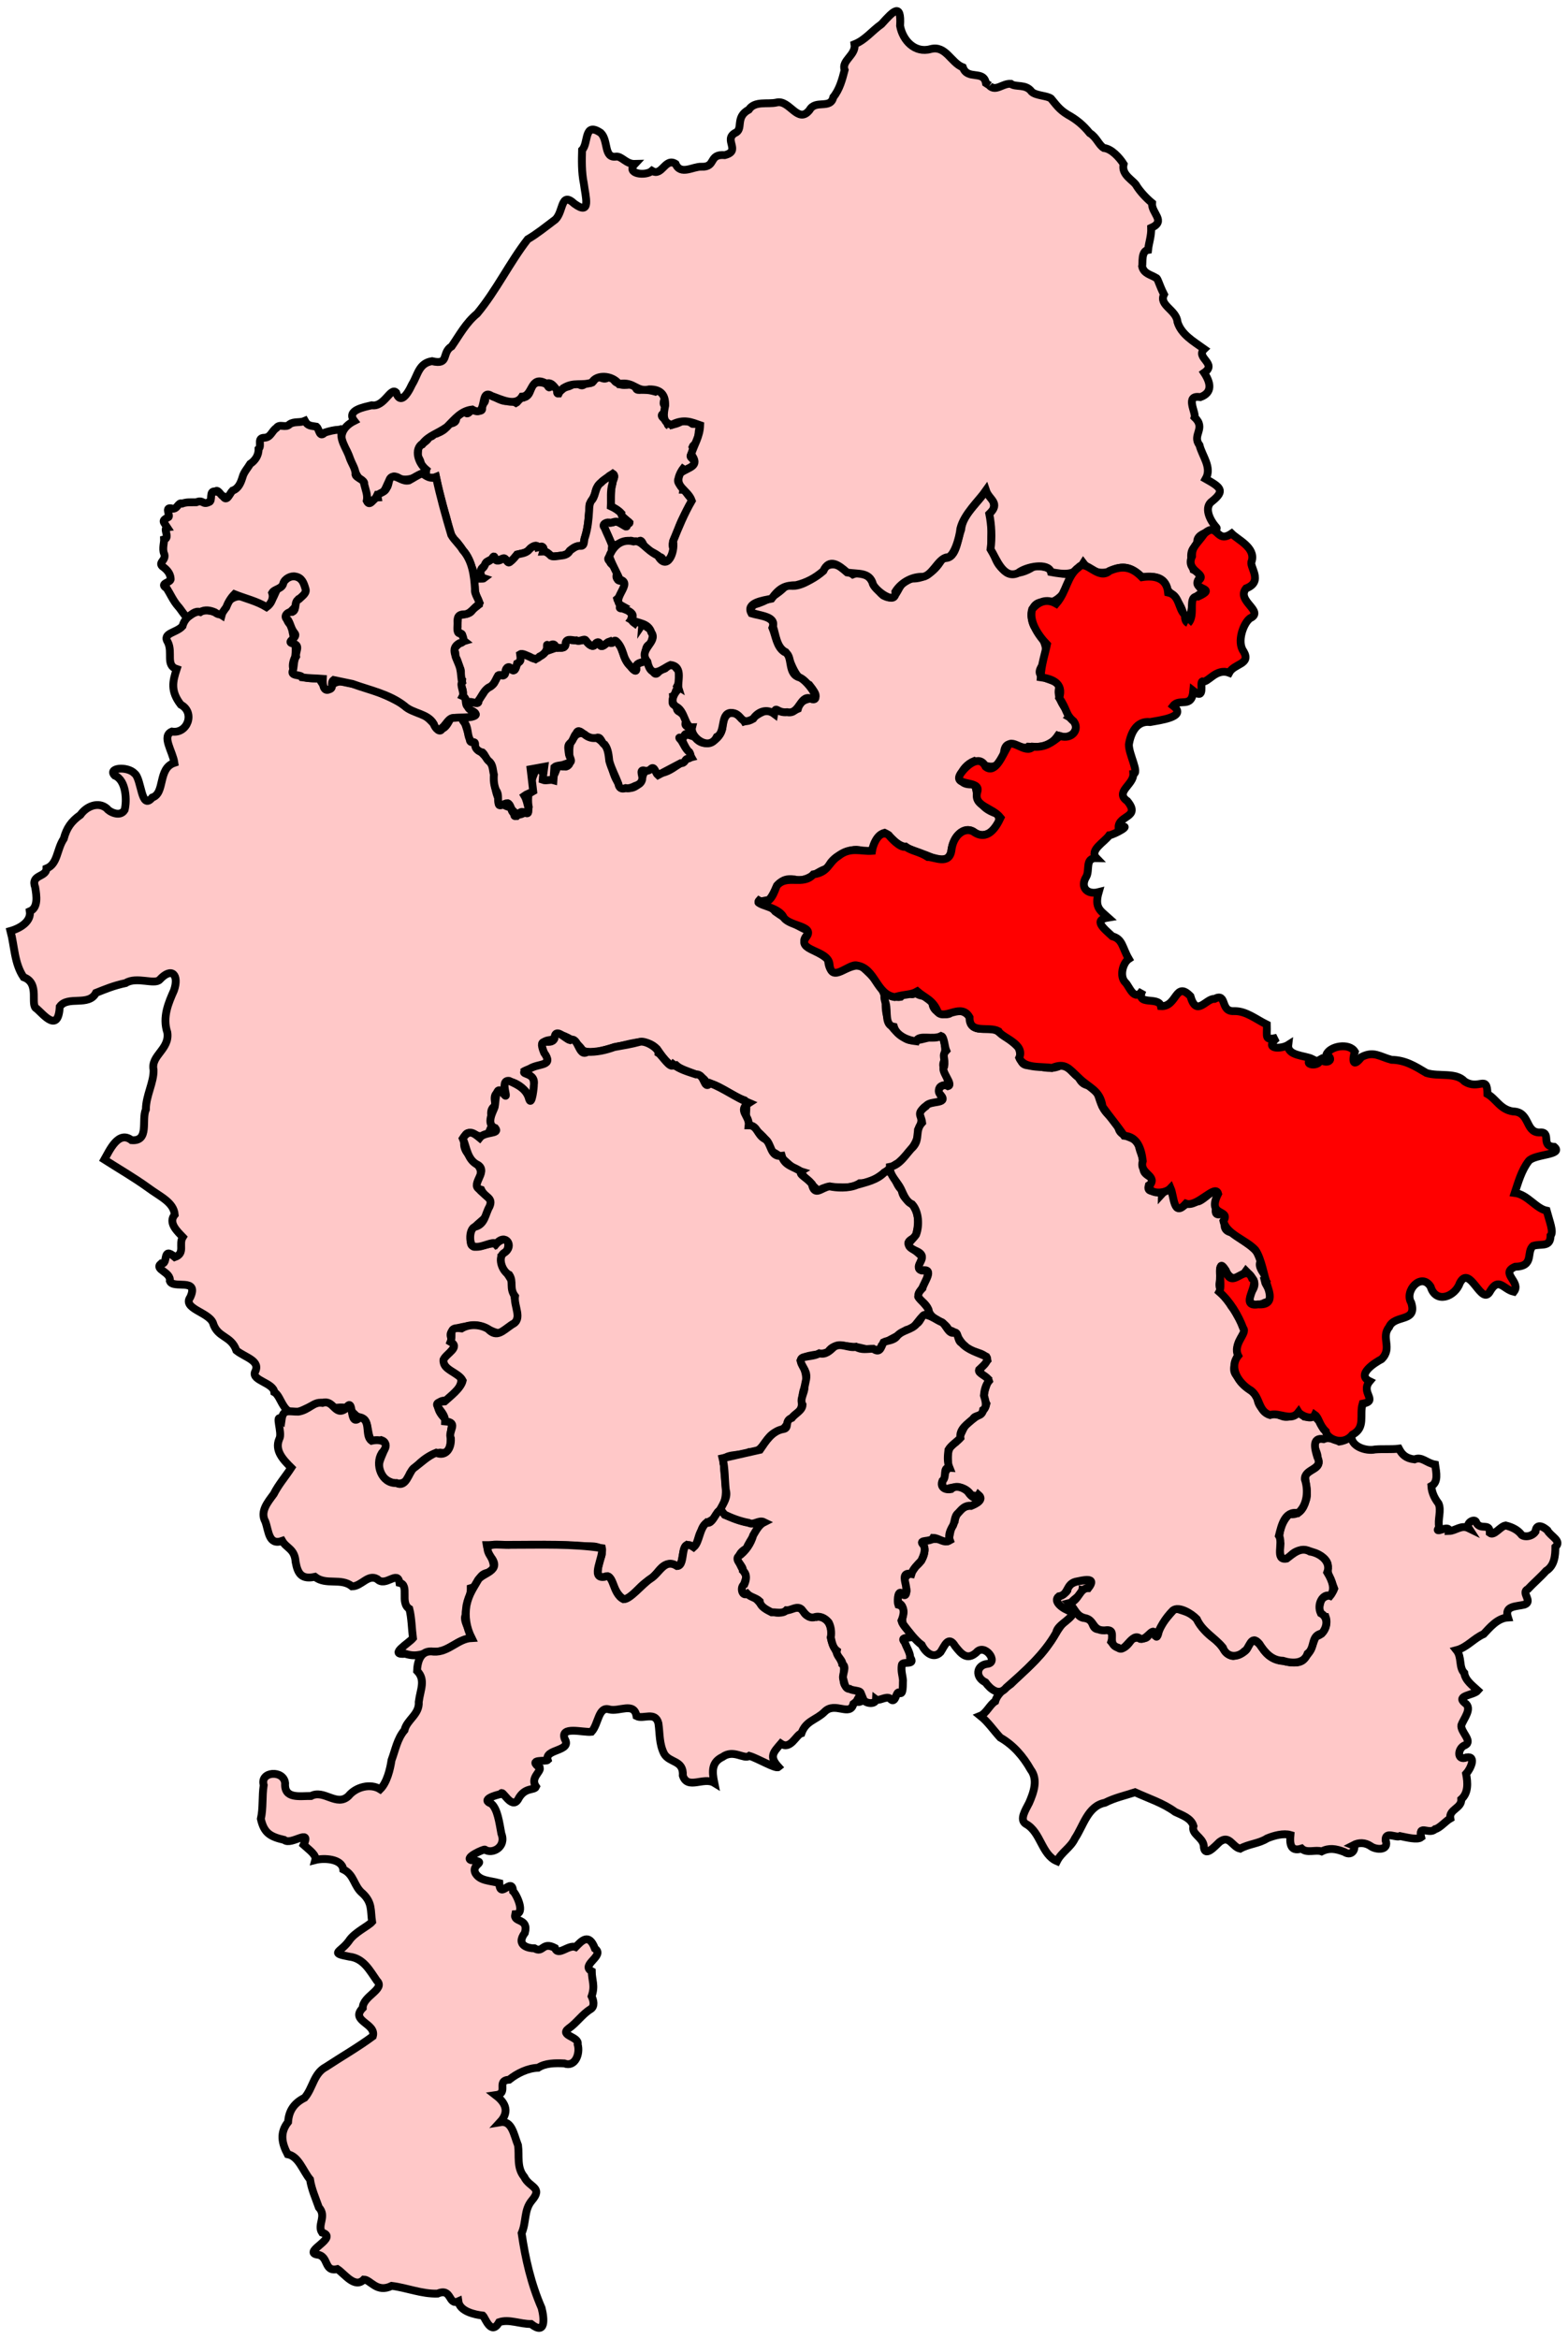
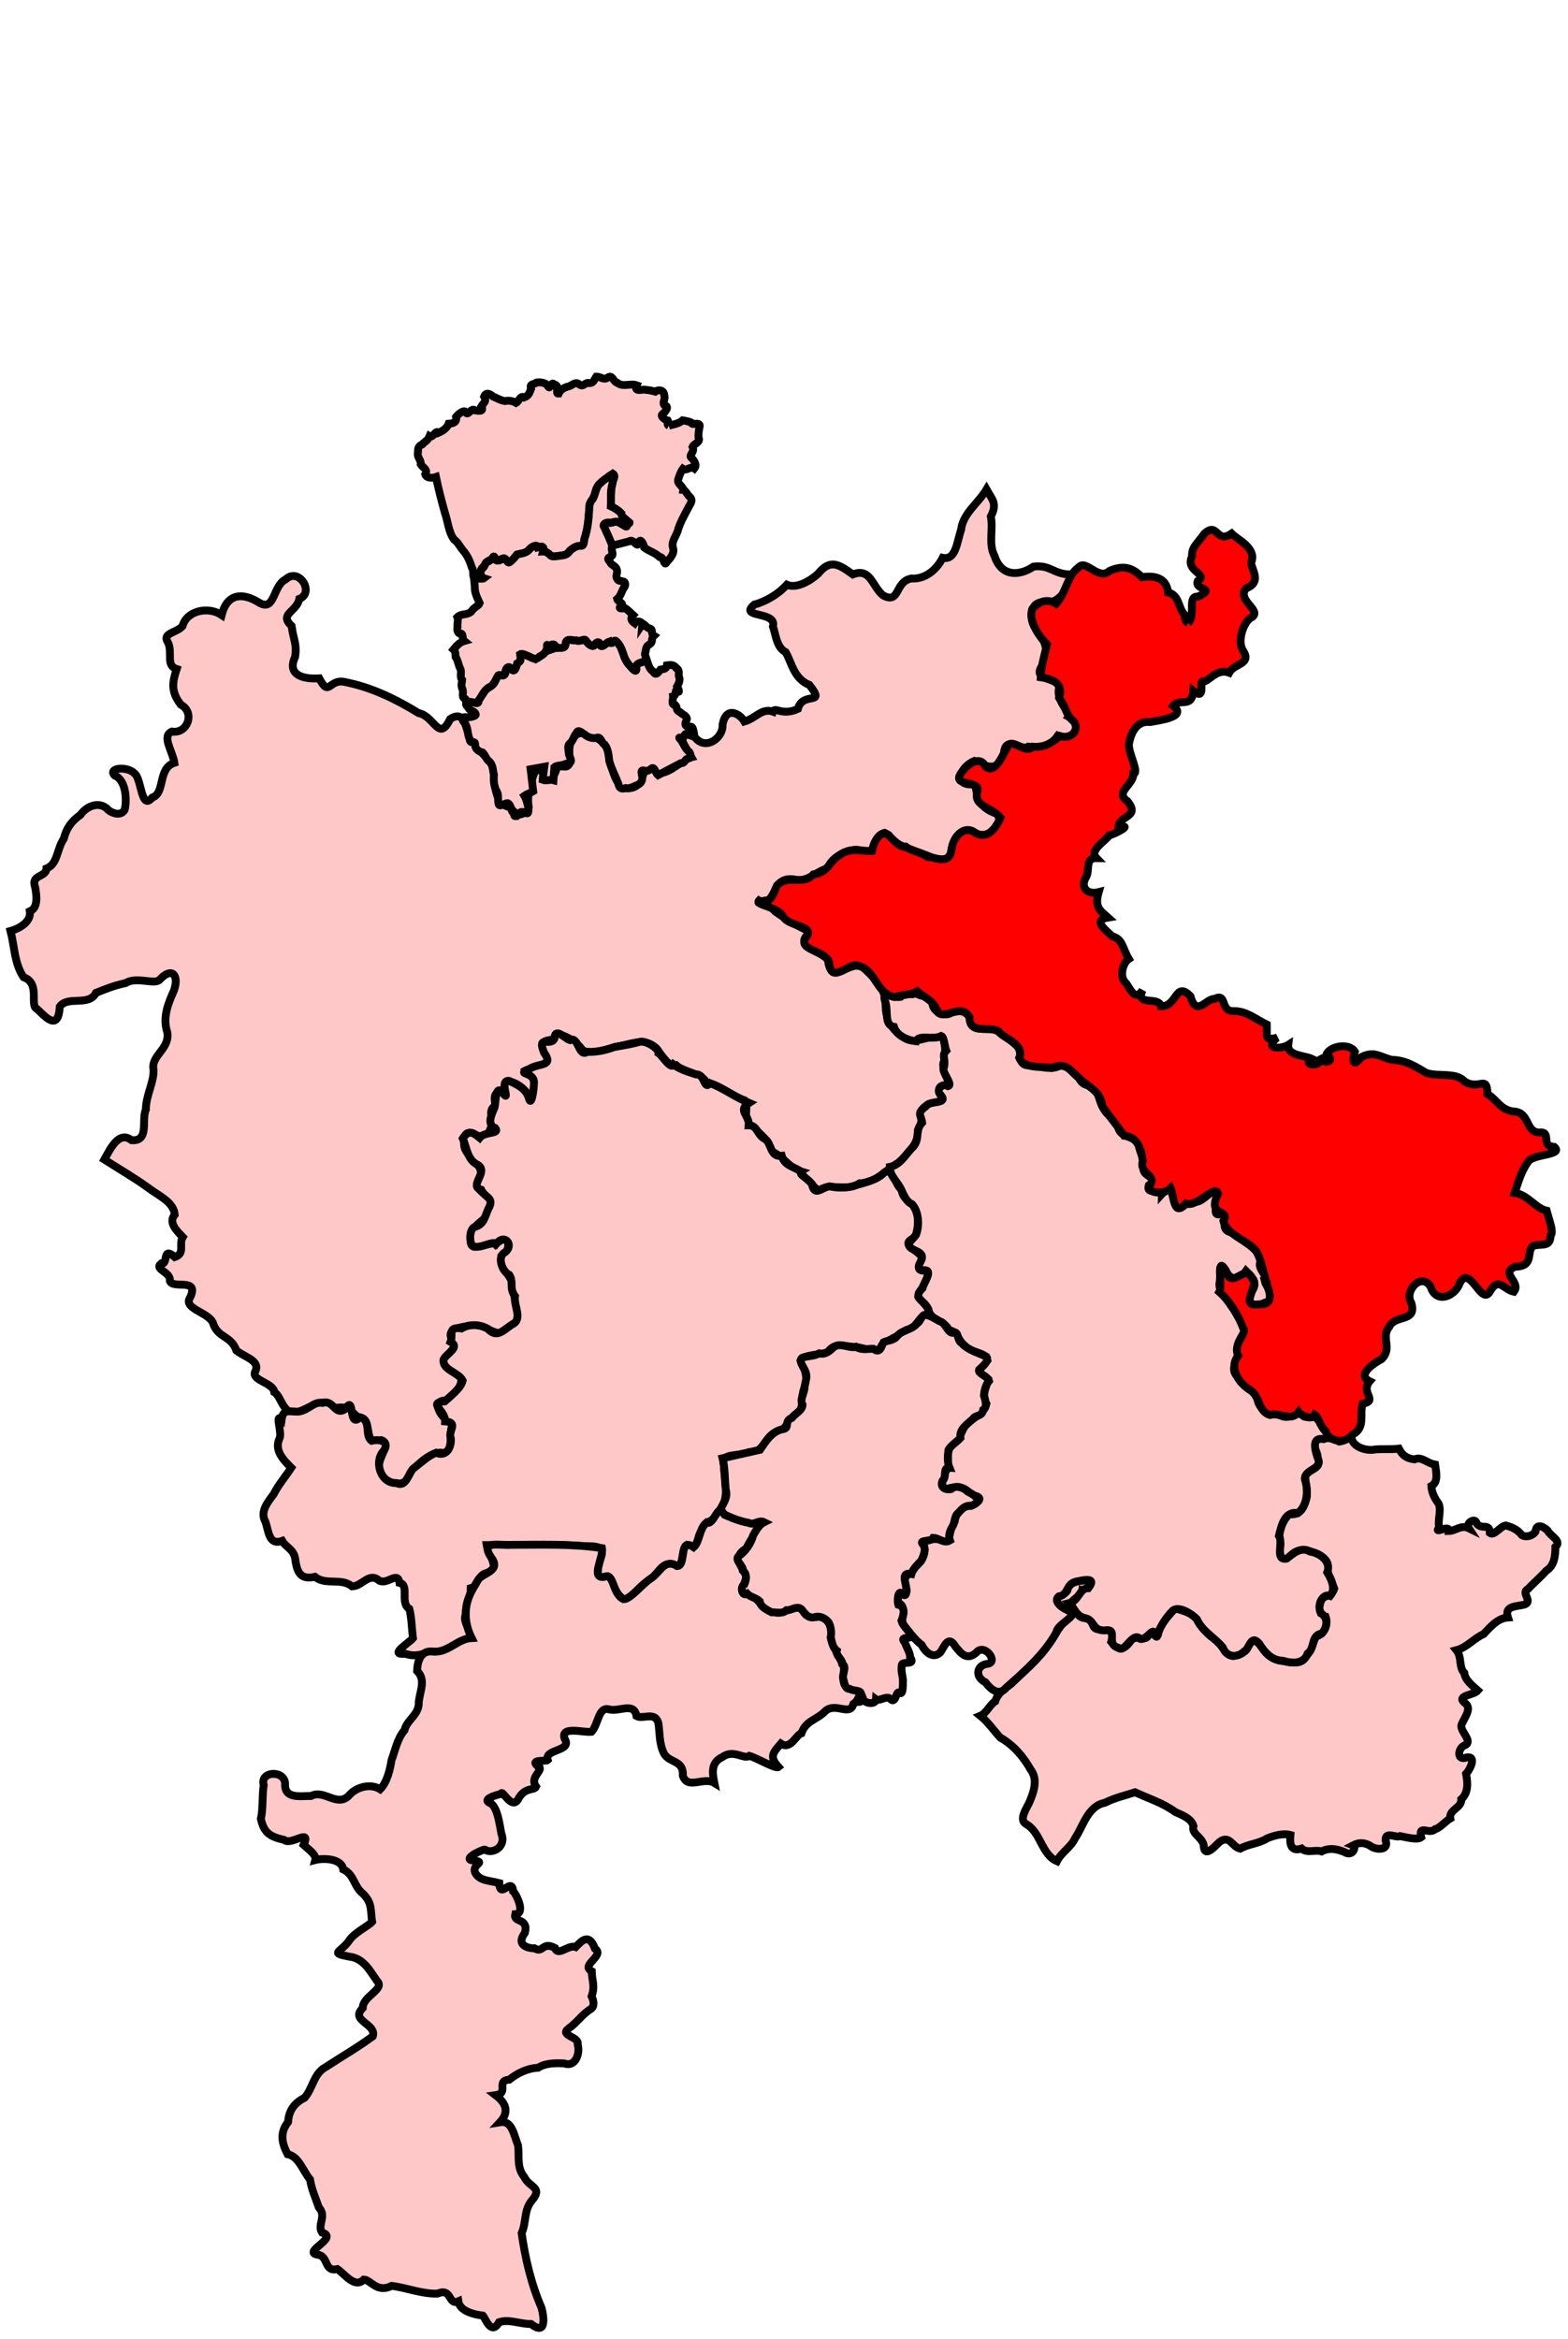
<svg xmlns="http://www.w3.org/2000/svg" version="1.0" width="200" height="298.237" id="svg8049">
  <defs id="defs8051" />
  <path d="M 172.39,182.98 C 172.205,184.414 174.222,185.078 175.394,184.817 C 176.406,184.73 177.461,184.838 178.433,184.714 C 178.824,185.462 179.312,185.959 180.417,186.084 C 181.385,185.674 181.916,186.549 183.051,186.745 C 183.215,187.796 183.468,189 182.569,189.483 C 182.624,190.416 183.079,191.178 183.485,191.706 C 183.895,192.608 183.339,193.779 183.573,194.742 C 182.76,195.786 184.895,194.287 184.805,195.216 C 185.679,195.201 186.364,194.382 187.347,194.863 C 186.88,194.151 188.226,193.481 188.311,194.174 C 188.907,195.185 190.031,194.081 190.029,195.467 C 190.585,195.89 191.351,194.615 192.048,194.51 C 192.951,194.726 193.635,195.135 194.021,195.633 C 194.223,195.986 195.315,196.059 195.85,195.3 C 195.894,194.736 196.237,194.164 197.366,195.117 C 197.754,195.891 199.269,196.466 198.389,197.252 C 198.386,198.365 198.28,199.634 197.211,200.299 C 196.496,201.097 195.489,201.971 194.888,202.622 C 193.921,203.054 195.582,204.182 194.461,204.594 C 193.417,204.87 191.839,204.713 192.34,206.241 C 190.987,206.327 190.006,207.553 189.243,208.356 C 187.951,208.923 187.129,210.057 185.779,210.41 C 186.501,211.315 186.042,212.578 186.77,213.317 C 186.896,214.278 187.843,214.945 188.5,215.553 C 187.971,216.181 185.674,216.168 186.828,217.131 C 187.877,217.811 186.683,219.122 186.395,219.98 C 186.275,220.841 187.861,221.967 186.907,222.508 C 185.9,222.829 185.764,224.606 187.07,224.08 C 188.38,223.871 187.527,225.613 187.002,226.175 C 187.217,227.292 187.313,228.601 186.388,229.416 C 186.452,230.586 184.783,230.693 184.987,231.866 C 184.428,232.174 183.627,233.117 183.064,233.227 C 182.264,233.997 180.885,232.533 181.277,234.269 C 180.793,234.648 179.385,234.276 178.579,234.114 C 178.061,234.394 176.677,233.439 176.731,234.641 C 177.239,236.054 175.416,235.856 174.848,235.405 C 174.107,234.902 173.311,234.91 172.601,235.281 C 173.013,235.435 172.574,236.845 171.457,236.134 C 170.375,235.718 169.532,235.583 168.574,236.071 C 167.815,235.8 166.691,236.351 166.02,235.705 C 164.482,236.201 164.516,234.864 164.595,233.975 C 163.716,233.717 162.493,234.042 161.618,234.41 C 160.578,235.083 159.265,235.108 158.181,235.722 C 157.149,235.494 156.825,233.892 155.547,234.869 C 154.976,235.393 153.594,237.02 153.536,235.309 C 153.364,234.221 151.909,233.85 152.231,232.834 C 151.924,231.821 150.793,231.463 149.901,231.038 C 148.353,229.898 146.506,229.323 144.775,228.528 C 143.422,228.967 142.193,229.227 140.933,229.865 C 138.747,230.284 138.198,232.787 137.112,234.414 C 136.54,235.617 135.391,236.163 134.817,237.318 C 132.833,236.477 132.775,233.611 130.853,232.564 C 129.972,232.025 130.826,230.762 131.27,229.872 C 131.839,228.556 132.438,226.926 131.461,225.633 C 130.514,223.963 129.267,222.51 127.585,221.553 C 126.726,220.627 126.044,219.579 125.048,218.78 C 125.797,218.481 126.292,217.307 126.942,216.933 C 127.21,216.003 128.011,215.381 128.937,214.734 C 130.581,213.089 132.445,211.617 133.747,209.691 C 134.635,208.54 135.122,207.089 136.407,206.287 C 137.71,205.292 135.271,205.279 134.857,204.433 C 134.462,203.474 135.741,203.461 136.141,202.813 C 136.218,201.819 137.506,201.51 138.461,201.534 C 139.87,200.933 138.848,202.982 138.054,202.761 C 137.954,203.609 136.325,204.037 136.575,204.811 C 137.412,205.064 137.23,206.28 138.396,206.319 C 139.707,206.239 138.965,208.056 140.451,207.694 C 141.755,207.778 142.146,208.254 141.744,209.35 C 142.615,210.409 143.294,210.498 144.152,209.317 C 144.793,208.249 146.002,209.437 146.473,208.544 C 147.265,206.71 147.358,210.023 147.802,208.041 C 148.16,206.83 149.127,205.996 149.883,205.031 C 150.76,205.404 151.954,205.539 152.626,206.43 C 153.202,207.468 153.936,208.328 154.916,208.988 C 155.827,209.537 156.277,211.088 157.278,211.16 C 158.023,211.052 159.221,210.526 159.11,209.905 C 159.737,208.472 160.722,209.558 161.267,210.495 C 161.86,211.28 162.736,211.723 163.765,211.813 C 164.69,211.982 166.111,212.291 166.543,211.195 C 167.385,210.462 167.399,209.457 167.874,208.645 C 168.928,208.436 169.434,207.092 169.094,206.174 C 168.045,206.146 168.19,204.481 168.656,203.841 C 169.227,203.275 169.754,203.708 170.185,202.564 C 169.941,201.849 169.298,200.837 169.319,199.905 C 169.63,198.964 168.304,198.152 167.46,197.958 C 166.413,197.399 165.052,197.6 164.432,198.628 C 163.064,199.409 163.25,197.712 163.314,196.844 C 162.926,195.518 163.505,194.005 164.441,193.048 C 165.664,193.276 166.249,192.413 166.541,191.385 C 166.959,190.358 166.441,189.25 166.499,188.224 C 166.835,187.28 168.7,187.324 168.066,185.969 C 168.153,184.93 166.951,184.121 168.25,183.451 C 169.107,183.272 169.978,183.341 170.835,183.815 C 171.445,183.737 171.95,183.386 172.4,182.98" style="fill:#ffc8c8;fill-opacity:1;fill-rule:evenodd;stroke:#000000;stroke-width:1;stroke-opacity:1;display:inline" id="Tamworth" />
  <path d="M 136.43,73.261 C 136.577,75.462 134.355,77.257 133.158,76.808 C 131.664,76.639 131.183,78.349 131.878,79.806 C 133.313,81.614 133.721,82.666 133.247,84.471 C 131.04,87.02 135.212,86.195 135.091,87.715 C 134.627,89.379 136.676,90.983 136.331,91.396 C 138.254,92.455 136.883,94.581 134.929,93.8 C 134.041,95.077 133.055,95.333 131.148,95.211 C 130.393,95.857 128.214,93.59 128.048,96.095 C 127.301,98.702 125.534,97.586 124.284,97.027 C 122.444,97.752 121.444,100.361 124.368,99.985 C 124.688,101.691 124.852,102.984 127.106,103.746 C 128.337,104.857 125.842,107.441 124.218,106.086 C 122.945,105.212 121.514,106.685 121.312,108.684 C 120.799,110.369 118.806,109.282 118.103,109.027 C 116.913,108.574 116.076,108.347 115.352,107.951 C 114.171,107.681 113.484,106.464 112.834,106.187 C 111.139,106.647 111.904,109.491 109.816,108.456 C 108.507,107.946 105.701,109.459 105.677,110.718 C 104.302,110.912 102.888,112.666 101.343,112.137 C 98.937,111.794 99.057,113.784 98.07,114.738 C 95.136,115.305 97.806,114.824 98.879,116.221 C 100.376,117.275 101.712,118.092 103.387,118.826 C 100.982,120.713 104.612,121.119 105.617,122.406 C 105.924,125.828 108.534,122.254 110.064,123.342 C 111.293,124.438 112.859,125.948 112.965,127.734 C 112.869,129.881 113.651,131.273 115.375,132.334 C 116.829,133.405 119.212,131.488 120.321,132.368 C 120.688,133.61 120.517,134.169 120.495,135.23 C 119.654,136.1 121.969,138.869 120.572,138.356 C 118.407,138.598 121.755,140.885 118.875,140.656 C 116.52,141.531 118.195,142.384 117.112,144.046 C 117.293,145.528 115.922,147.066 114.594,148.265 C 113.032,149.086 111.761,150.89 109.644,150.878 C 107.842,152.094 105.807,150.667 104.379,151.873 C 103.711,151.144 101.919,149.575 102.2,149.385 C 100.573,148.904 100.04,147.512 98.37,146.794 C 98.046,145.212 96.735,144.485 95.956,143.617 C 94.487,143.09 95.629,140.945 94.992,140.308 C 93.304,139.743 91.392,138.062 90.067,138.121 C 89.975,137.019 87.232,136.716 86.285,135.869 C 85.444,136.285 84.178,134.276 83.795,133.741 C 82.45,132.392 80.879,132.968 79.178,133.362 C 77.659,133.601 75.417,134.703 74.273,133.869 C 73.569,132.801 72.096,132.062 71.374,131.919 C 70.957,133.189 68.504,131.84 69.426,134.192 C 70.99,136.113 67.522,135.993 66.666,136.709 C 69.068,136.116 67.965,141.798 67.348,139.614 C 66.671,138.295 63.878,136.808 64.439,139.298 C 64.739,139.673 62.488,138.376 63.256,140.968 C 61.438,141.739 64.419,145.066 62.442,144.222 C 61.601,146.302 59.285,142.885 59.229,145.494 C 58.807,147.632 62.281,148.361 61.08,150.308 C 60.135,152.203 63.214,152.254 62.546,153.738 C 62.512,155.771 59.784,156.004 60.166,157.884 C 59.42,160.079 62.708,158.12 63.207,158.66 C 65.111,156.863 65.319,159.541 63.935,160.223 C 63.895,162.153 65.727,162.968 65.552,164.677 C 65.535,166.01 66.896,168.248 65.182,169.013 C 63.517,171.218 62.502,168.929 60.354,168.987 C 58.759,169.228 56.835,169.375 57.673,170.834 C 59.096,172.035 55.127,173.282 57.311,174.596 C 60.125,175.506 58.424,177.404 57.014,178.576 C 54.608,178.454 56.517,181.298 57.827,181.467 C 57.021,182.482 58.231,185.605 56.134,185.22 C 54.652,185.371 53.379,186.603 52.317,187.854 C 52.02,189.627 49.875,189.46 48.761,188.257 C 47.21,186.528 50.294,184.215 48.665,183.641 C 46.199,184.961 47.609,180.533 45.889,180.896 C 44.461,179.798 44.758,179.266 42.69,179.529 C 41.15,178.021 39.721,179.465 38.083,180.005 C 36.1,180.705 35.928,178.011 34.991,177.518 C 34.874,176.313 32.118,176.036 32.515,174.963 C 33.305,173.498 31.303,173.118 30.149,172.199 C 29.461,170.238 27.749,170.653 27.15,168.65 C 26.545,167.292 23.239,166.853 24.274,165.399 C 25.422,162.856 22.066,164.422 21.664,163.339 C 21.829,162.158 19.606,161.899 20.548,161.113 C 21.549,161.288 20.605,158.833 22.304,160.29 C 23.675,159.804 22.746,158.642 23.313,157.735 C 22.646,157.03 21.404,155.93 22.286,154.878 C 22.144,153.28 20.408,152.579 18.863,151.426 C 17.078,150.136 15.165,149.039 13.311,147.852 C 13.947,146.744 15.092,144.077 16.78,145.382 C 19.099,145.568 18.008,142.781 18.606,141.467 C 18.609,139.689 19.634,138.015 19.587,136.421 C 19.198,134.569 21.666,133.814 21.343,131.644 C 20.687,129.679 21.5,127.847 22.19,126.29 C 22.878,124.307 21.917,123.241 20.373,124.91 C 19.745,125.614 17.395,124.466 16.031,125.347 C 14.403,125.7 13.427,126.133 12.24,126.599 C 11.325,128.378 8.644,126.911 7.62,128.358 C 7.441,131.776 5.558,129.384 4.691,128.622 C 3.746,128.209 5.187,125.367 3.006,124.6 C 1.816,122.837 1.862,120.68 1.34,118.708 C 2.769,118.301 3.983,117.394 3.804,116.204 C 4.899,115.741 4.671,114.204 4.488,113.145 C 3.865,111.481 5.912,111.887 5.925,110.742 C 7.381,110.167 7.212,108.325 8.132,106.947 C 8.499,105.569 9.091,104.726 10.258,103.901 C 10.994,102.834 12.53,102.148 13.637,103.094 C 13.82,103.426 15.288,104.295 15.894,103.279 C 16.194,102.152 16.128,99.484 14.635,98.887 C 13.669,97.898 16.249,97.652 17.165,98.623 C 18.09,99.334 17.973,103.445 19.418,101.693 C 21.112,101.14 20.077,97.972 22.243,97.263 C 22.02,95.772 20.564,93.851 21.928,93.279 C 23.903,93.609 24.937,90.842 23.06,89.851 C 21.72,88.117 22.021,86.889 22.536,85.312 C 21.093,84.845 22.066,83.227 21.416,81.896 C 20.634,80.704 22.5,80.721 23.282,79.833 C 23.795,77.871 26.552,77.264 28.269,78.421 C 28.95,75.737 30.845,75.449 33.089,76.865 C 35.085,78.018 34.796,74.663 36.427,73.881 C 38.141,72.258 40.167,75.593 38.178,76.361 C 37.872,78.023 35.515,78.26 37.195,79.82 C 37.428,81.616 37.893,82.019 37.641,83.766 C 36.56,86.07 38.67,86.631 40.718,86.494 C 42.055,89.022 41.91,86.458 44.048,86.975 C 47.421,87.641 50.509,89.153 53.397,90.925 C 55.432,91.32 55.96,94.691 57.42,91.682 C 59.839,90.101 59.236,94.464 60.558,94.522 C 60.933,96.199 63.411,96.939 63.03,99.113 C 63.161,101.26 63.587,102.729 65.167,102.943 C 65.401,104.595 67.278,103.734 67.446,102.926 C 67.127,101.317 67.799,99.204 68.455,97.919 C 69.656,98.366 70.135,100.888 71.126,97.638 C 73.903,98.297 71.698,95.477 73.234,93.99 C 74.061,92.639 77.033,94.171 77.536,95.627 C 77.978,97.236 78.219,100.401 80.055,100.506 C 82.57,100.556 81.444,97.171 83.533,98.13 C 84.585,99.559 86.962,96.806 88.183,96.539 C 87.43,95.175 85.696,92.926 88.571,93.914 C 89.936,95.849 92.297,94.081 92.163,92.388 C 92.643,89.905 94.427,91.066 94.951,92.001 C 96.391,91.586 97.192,90.235 98.609,90.74 C 98.85,90.073 99.769,91.32 101.772,90.388 C 102.408,88.03 105.469,90.139 103.232,87.329 C 101.228,86.547 100.961,84.389 100.204,83.147 C 99.023,82.544 98.953,80.867 98.588,79.883 C 99.15,77.868 94.107,78.853 96.21,77.093 C 97.583,76.729 99.213,75.829 100.365,74.555 C 101.61,75.114 103.416,74.027 104.358,73.143 C 105.898,71.251 106.961,71.929 108.78,73.244 C 111.045,72.345 111.235,74.773 112.634,75.916 C 114.823,77.092 114.093,74.143 116.246,73.765 C 117.931,73.872 119.408,72.751 120.238,71.122 C 121.947,71.49 122.054,69.06 122.59,67.551 C 122.802,65.477 124.813,64.135 125.833,62.403 C 126.601,63.769 127.219,64.208 126.379,65.858 C 126.718,67.467 126.035,69.389 126.861,70.899 C 127.684,73.469 129.898,73.54 131.831,72.243 C 134.025,71.995 134.34,73.207 136.469,73.244" style="fill:#ffc8c8;fill-opacity:1;fill-rule:evenodd;stroke:#000000;stroke-width:1;stroke-opacity:1;display:inline" id="Stone" />
  <path d="M 82.515,84.219 C 82.712,84.731 82.806,85.31 83.309,85.621 C 83.66,86.239 83.947,85.761 84.24,85.372 C 84.565,85.29 85.007,85.38 85.072,84.824 C 85.543,84.755 85.989,84.752 86.269,85.199 C 86.739,85.41 86.524,85.986 86.594,86.253 C 86.797,86.708 86.587,87.111 86.371,87.514 C 86.528,87.774 86.838,88.556 86.29,88.043 C 86.118,87.929 86.265,88.708 85.852,88.798 C 85.882,89.196 85.529,89.872 86.15,89.914 C 86.458,90.241 86.137,90.57 86.741,90.802 C 87.075,91.162 87.509,91.172 87.62,91.649 C 87.54,92.062 87.119,92.428 87.773,92.689 C 88.167,92.624 88.317,92.549 88.462,93.218 C 87.955,93.316 88.947,94.033 88.328,93.864 C 87.932,93.748 87.414,93.242 87.26,93.893 C 87.095,94.332 86.222,93.699 86.878,94.391 C 87.224,94.902 87.424,95.511 87.933,95.904 C 88.064,96.114 88.3,96.708 87.716,96.719 C 87.291,96.847 87.439,97.319 86.828,97.313 C 85.86,97.823 84.892,98.332 83.924,98.842 C 83.64,98.604 83.49,97.712 83.103,97.976 C 82.741,98.334 82.435,98.335 82.066,98.229 C 81.558,98.184 82.007,98.983 81.924,99.312 C 81.846,99.828 81.476,100.066 81.01,100.212 C 80.634,100.41 80.187,100.563 79.807,100.487 C 79.279,100.67 78.964,100.492 78.873,99.937 C 78.505,98.967 77.989,98.036 77.717,97.04 C 77.632,96.319 77.584,95.543 77.139,94.949 C 76.74,94.777 76.681,94.047 76.259,94.043 C 75.66,94.221 75.044,94.053 74.577,93.653 C 74.201,93.475 73.758,92.874 73.512,93.506 C 73.137,93.891 73.124,94.49 72.655,94.812 C 72.343,95.112 72.524,95.651 72.548,96.044 C 72.54,96.419 73.104,97.06 72.665,97.235 C 72.729,97.496 72.023,98.089 71.907,97.498 C 71.538,97.627 70.97,97.593 70.714,97.824 C 70.675,98.376 70.635,98.928 70.595,99.481 C 70.116,99.348 69.678,99.607 69.219,99.434 C 69.25,98.907 69.373,98.317 69.439,97.766 C 68.853,97.873 68.267,97.979 67.681,98.086 C 67.791,99.021 67.901,99.957 68.01,100.892 C 67.677,101.103 67.072,101.315 66.886,101.456 C 67.168,101.924 67.265,102.51 67.402,103.034 C 67.4,103.612 67.454,103.868 66.876,103.598 C 66.418,103.349 66.195,103.73 65.888,104.069 C 65.3,104.133 65.837,103.679 65.503,103.435 C 65.108,103.192 65.141,102.537 64.745,102.409 C 64.393,102.391 63.682,102.976 63.599,102.506 C 63.431,101.933 63.685,101.297 63.282,100.788 C 62.997,100.152 62.943,99.463 62.997,98.775 C 62.838,98.177 62.894,97.475 62.359,97.059 C 61.998,96.761 61.865,96.244 61.553,95.949 C 61.088,95.853 60.59,95.49 60.599,94.973 C 60.66,94.249 59.952,95.028 59.912,94.25 C 59.562,93.556 59.757,92.67 59.181,92.074 C 58.749,91.601 59.071,91.34 59.623,91.469 C 59.943,91.47 60.776,91.324 60.674,91.065 C 60.518,90.564 59.834,90.708 59.772,90.221 C 59.381,89.991 59.263,89.525 59.839,89.497 C 60.178,89.446 60.962,89.828 61.018,89.501 C 61.069,89.04 61.524,88.667 61.737,88.242 C 62.042,87.595 62.937,87.548 63.145,86.838 C 63.404,86.55 63.454,85.737 63.971,86.098 C 64.471,86.352 64.424,85.445 64.664,85.147 C 64.994,84.731 65.193,85.626 65.589,85.457 C 65.902,85.281 65.766,84.597 66.181,84.408 C 66.711,84.259 66.011,83.26 66.558,83.386 C 67.173,83.486 67.712,83.839 68.293,84.051 C 68.813,83.655 69.561,83.46 69.73,82.755 C 69.86,82.174 69.649,82.12 70.031,82.351 C 70.276,82.005 71.111,82.185 70.869,82.606 C 71.237,82.474 71.977,82.782 72.065,82.32 C 72.059,81.845 72.389,81.425 72.894,81.612 C 73.493,81.625 74.119,81.821 74.67,81.497 C 74.799,81.905 75.179,82.248 75.589,82.37 C 76.007,82.372 76.047,81.589 76.402,81.916 C 76.536,82.58 76.89,82.434 77.306,82.065 C 77.747,81.414 77.963,82.374 78.246,81.794 C 78.524,81.29 78.886,82.207 79.14,82.424 C 79.519,83.274 79.663,84.264 80.384,84.911 C 80.596,85.139 81.215,85.967 81.141,85.227 C 81.016,84.649 81.537,84.557 81.958,84.39 C 82.162,84.352 82.392,84.42 82.527,84.219" style="fill:#ffc8c8;fill-opacity:1;fill-rule:evenodd;stroke:#000000;stroke-width:1;stroke-opacity:1;display:inline" id="Stoke-on-Trent_South" />
  <path d="M 85.307,54.285 C 85.916,54.1 86.579,54.033 87.075,53.596 C 87.427,53.66 88.366,53.813 88.24,54.016 C 88.462,54.186 89.257,53.802 89.252,54.31 C 89.168,54.739 89.046,55.309 89.102,55.803 C 89.396,56.441 88.5,56.543 88.332,56.979 C 88.664,57.593 87.878,57.992 88.127,58.308 C 88.497,58.646 88.952,59.257 88.568,59.731 C 88.098,59.354 87.604,60.114 87.104,59.779 C 86.84,60.119 86.615,60.745 86.481,61.215 C 86.423,61.767 87.184,62.048 87.139,62.458 C 87.409,62.468 87.672,63.101 88.006,63.381 C 88.485,63.862 87.958,64.334 87.757,64.81 C 87.259,65.765 86.706,66.695 86.429,67.74 C 86.202,68.452 85.574,69.114 85.854,69.891 C 86.075,70.618 85.415,71.229 84.991,71.749 C 84.677,72.233 84.722,70.995 84.119,71.01 C 83.563,70.472 82.743,70.268 82.172,69.816 C 82.114,69.421 81.659,68.423 81.445,69.274 C 81.286,69.928 80.783,68.621 80.263,69.02 C 79.543,69.206 78.824,69.393 78.105,69.58 C 77.717,68.695 77.33,67.81 76.942,66.925 C 77.381,66.429 77.871,66.795 78.309,66.557 C 78.927,66.401 79.424,66.967 79.957,67.193 C 79.406,66.654 80.124,67 80.245,66.616 C 79.896,66.29 79.288,65.948 79.216,65.505 C 78.965,65.089 78.369,64.808 77.91,64.555 C 77.914,63.415 77.863,62.269 78.23,61.173 C 78.616,60.382 77.971,60.347 77.515,60.874 C 76.819,61.33 76.083,61.883 75.941,62.756 C 75.838,63.335 75.446,63.789 75.205,64.29 C 75.088,65.71 75.05,67.143 74.612,68.511 C 74.437,68.987 74.557,69.802 73.822,69.632 C 73.268,69.683 72.743,70.102 72.426,70.547 C 71.988,70.882 71.292,70.877 70.732,70.93 C 70.179,71.052 70.103,70.597 69.623,70.363 C 68.979,70.418 69.608,69.287 68.696,69.831 C 68.527,69.371 67.812,69.694 67.524,70.061 C 67.131,70.543 66.511,70.564 65.95,70.706 C 65.734,70.965 65.335,71.542 64.874,71.763 C 64.568,71.276 64.177,71.036 63.619,71.458 C 63.002,71.763 63.152,70.346 62.762,71.281 C 62.208,71.575 61.92,71.616 61.8,72.156 C 61.285,72.47 61.228,72.949 61.363,73.496 C 62.273,73.956 61.083,73.76 60.646,73.799 C 60.172,73.716 60.505,72.817 60.217,72.44 C 59.953,71.611 59.633,70.813 59.04,70.161 C 58.66,69.716 58.396,69.105 57.916,68.799 C 57.205,67.83 57.154,66.574 56.768,65.463 C 56.332,63.929 55.935,62.385 55.607,60.823 C 55.162,60.981 54.396,60.987 54.242,60.484 C 54.628,59.86 53.926,59.631 53.66,59.206 C 53.754,58.671 53.181,58.299 53.307,57.798 C 53.355,57.403 53.193,56.924 53.851,56.68 C 54.144,56.302 54.541,56.234 54.79,55.623 C 55.244,55.903 55.57,54.737 55.912,55.193 C 56.446,54.961 57.013,54.603 57.222,54.033 C 57.818,53.99 58.306,53.848 58.172,53.143 C 58.384,52.885 59.067,52.268 59.363,52.49 C 59.693,53.23 60.067,51.89 60.582,52.325 C 61.132,52.408 61.741,52.507 61.408,51.796 C 61.671,51.345 62.121,51.245 61.75,50.563 C 62.008,49.948 62.537,50.246 62.878,50.555 C 63.391,50.758 63.854,51.066 64.423,51.139 C 64.869,51.036 65.4,51.108 65.83,51.375 C 66.176,51.192 66.382,50.356 66.867,50.675 C 67.434,50.486 67.546,50.063 67.731,49.591 C 67.527,48.831 68.077,49.096 68.441,48.774 C 68.834,48.707 69.59,48.773 69.846,49.164 C 70.257,49.958 70.181,48.445 70.757,49.059 C 71.443,49.141 70.739,50.244 71.253,50.196 C 71.51,49.653 71.981,49.395 72.548,49.267 C 73.01,49.123 73.446,48.576 73.903,49.032 C 74.476,49.41 74.583,48.678 75.201,48.856 C 75.716,48.847 75.811,48.372 76.059,48.022 C 76.632,48.018 77.001,48.543 77.571,48.112 C 78.119,47.761 78.239,48.706 78.743,48.816 C 79.456,49.394 80.404,48.838 81.211,49.125 C 80.87,49.942 81.659,49.693 82.198,49.68 C 82.714,49.745 83.049,49.78 83.577,49.932 C 84.031,49.608 84.708,49.76 84.724,50.394 C 84.924,50.884 84.423,51.337 84.758,51.685 C 85.479,51.811 84.814,52.588 84.486,52.816 C 84.153,53.081 84.933,53.604 85.193,53.636 C 85.269,53.783 84.998,54.123 85.305,54.285" style="fill:#ffc8c8;fill-opacity:1;fill-rule:evenodd;stroke:#000000;stroke-width:1;stroke-opacity:1;display:inline" id="Stoke-on-Trent_North" />
  <path d="M 60.457,73.782 C 60.83,73.75 61.606,73.844 61.74,73.738 C 61.273,73.586 61.204,72.909 61.403,72.562 C 61.858,72.358 61.892,71.711 62.121,71.647 C 62.538,71.587 63.024,70.895 63.063,70.999 C 63.14,71.642 63.617,71.56 64.053,71.285 C 64.56,70.799 64.652,72.124 65.11,71.599 C 65.434,71.366 65.79,70.912 65.953,70.706 C 66.516,70.564 67.141,70.545 67.528,70.052 C 67.761,69.775 68.456,69.301 68.607,69.802 C 69.092,69.693 69.496,69.631 69.286,70.319 C 69.714,70.298 70.097,70.691 70.283,70.878 C 70.555,71.039 71.188,70.881 71.583,70.841 C 72.066,70.793 72.472,70.659 72.692,70.209 C 73.126,69.902 73.541,69.541 74.109,69.604 C 74.616,69.602 74.428,68.798 74.632,68.447 C 74.966,67.357 75.084,66.232 75.145,65.098 C 75.168,64.586 75.175,64.069 75.563,63.684 C 76.02,63.022 75.925,62.047 76.644,61.56 C 77.087,61.094 77.669,60.792 78.177,60.403 C 78.6,60.673 78.095,61.276 78.114,61.691 C 77.818,62.619 77.962,63.598 77.915,64.555 C 78.41,64.784 78.869,65.066 79.248,65.462 C 79.189,65.841 79.799,66.184 80.079,66.469 C 80.865,66.965 79.172,66.651 79.893,67.007 C 80.165,67.415 79.228,66.742 79.015,66.657 C 78.638,66.333 78.109,66.65 77.834,66.67 C 77.479,66.478 76.681,66.835 77.103,67.264 C 77.422,68.058 77.849,68.836 78.102,69.64 C 77.857,70.139 78.299,70.524 78.064,70.867 C 77.857,71.078 77.256,71.048 77.778,71.614 C 77.968,72.113 78.522,72.108 78.656,72.597 C 78.883,73.022 78.407,73.42 78.753,73.846 C 78.849,74.112 79.191,74.034 79.382,74.136 C 79.852,74.098 79.841,74.758 79.521,75.006 C 79.274,75.48 79.147,76.035 78.718,76.387 C 78.802,76.754 79.76,76.926 79.143,77.287 C 78.833,77.676 79.36,77.588 79.743,77.549 C 80.101,77.771 80.438,78.158 80.743,78.428 C 80.36,78.833 80.519,79.162 80.937,79.463 C 81.184,79.061 81.946,79.25 81.916,79.639 C 82.125,79.335 82.382,80.053 82.795,80.107 C 83.43,80.257 82.914,80.739 83.408,81.06 C 82.962,81.487 83.368,81.853 82.839,82.161 C 82.313,82.428 82.433,82.892 82.27,83.345 C 82.207,83.693 82.868,84.419 82.143,84.373 C 81.749,84.482 81.075,84.573 81.157,85.11 C 81.269,85.892 80.725,85.358 80.47,85.023 C 80.015,84.568 79.69,84.037 79.52,83.415 C 79.309,82.78 79.072,82.16 78.549,81.713 C 78.246,81.514 78.006,82.384 77.729,81.791 C 77.376,81.899 76.864,82.598 76.611,82.333 C 76.482,81.669 76.021,81.843 75.857,82.243 C 75.416,82.598 74.966,81.984 74.723,81.658 C 74.542,81.35 73.906,81.901 73.506,81.655 C 73.063,81.696 72.31,81.337 72.155,81.934 C 72.201,82.568 71.776,82.649 71.241,82.601 C 70.773,82.807 70.954,81.964 70.332,82.205 C 69.788,82.699 69.742,81.708 69.771,82.629 C 69.664,83.152 69.286,83.486 68.821,83.714 C 68.442,84.148 68.016,84.001 67.58,83.744 C 67.221,83.609 66.614,83.249 66.345,83.423 C 66.413,83.898 66.469,84.368 65.96,84.606 C 65.863,85.007 65.653,85.78 65.23,85.353 C 65.006,84.82 64.493,85.074 64.467,85.642 C 64.458,86.445 63.846,85.896 63.542,86.12 C 63.197,86.666 63.027,87.375 62.375,87.637 C 61.714,88.021 61.452,88.799 60.998,89.379 C 61.155,89.93 60.222,89.429 59.885,89.503 C 59.127,89.982 59.687,89.096 59.211,89.057 C 58.828,88.73 59.207,88.285 58.96,87.82 C 58.763,87.31 58.927,87.08 58.954,86.706 C 58.557,86.263 58.992,85.654 58.661,85.174 C 58.459,84.72 58.387,84.128 58.103,83.762 C 58.072,83.612 58.176,83.115 57.845,82.817 C 58.226,82.355 58.612,81.902 59.21,81.732 C 58.874,81.466 59.175,80.66 58.648,80.799 C 58.437,80.722 58.243,80.401 58.358,79.921 C 58.285,79.424 58.502,79.146 58.331,78.695 C 58.825,78.166 59.827,78.498 60.23,77.823 C 60.462,77.451 61.05,77.257 61.181,76.904 C 60.88,76.231 60.521,75.573 60.559,74.813 C 60.528,74.475 60.497,74.137 60.466,73.799" style="fill:#ffc8c8;fill-opacity:1;fill-rule:evenodd;stroke:#000000;stroke-width:1;stroke-opacity:1;display:inline" id="Stoke-on-Trent_Central" />
-   <path d="M 126.223,10.939 C 127.054,11.704 127.86,10.621 128.933,10.687 C 129.556,11.177 130.84,10.643 131.599,11.707 C 132.166,12.218 133.562,12.182 134.06,12.569 C 134.705,13.332 135.106,13.974 136.184,14.622 C 137.304,15.236 138.163,15.947 138.995,16.973 C 139.873,17.501 140.154,18.507 140.8,18.872 C 141.783,18.97 142.803,20.103 143.32,20.923 C 142.968,22.356 144.657,22.998 144.999,23.746 C 145.451,24.452 146.221,25.287 146.947,25.881 C 146.827,27.197 148.806,28.18 146.832,29.057 C 146.868,30.119 146.541,30.908 146.437,31.868 C 145.521,32.011 145.784,33.568 145.679,33.965 C 145.891,34.92 146.803,35.013 147.474,35.444 C 147.678,35.47 147.853,36.338 148.471,37.545 C 147.764,38.933 150.074,39.505 150.188,41.06 C 150.677,42.67 152.284,43.56 153.601,44.507 C 152.436,45.619 155.324,46.349 153.591,47.529 C 154.423,48.793 154.704,50.057 153.103,50.638 C 151.077,50.303 152.571,52.6 152.375,53.21 C 153.881,54.637 151.994,55.461 152.993,56.753 C 153.33,58.148 154.621,59.586 153.786,61.059 C 155.672,62.126 156.304,62.55 154.626,63.899 C 153.536,64.641 154.258,66.26 155.14,67.242 C 155.665,67.81 152.109,67.633 152.795,69.513 C 151.789,69.904 151.746,70.89 152.223,72.646 C 154.071,73.428 152.093,73.848 153.054,74.945 C 155.35,75.044 151.947,75.793 152.323,76.723 C 151.744,77.046 152.057,81.003 150.928,78.286 C 150.671,77.086 149.846,76.128 148.932,75.262 C 148.59,73.364 147.016,73.486 145.679,73.605 C 144.47,72.503 143.459,71.989 141.893,72.689 C 140.649,73.373 139.05,72.962 138.178,71.799 C 137.143,73.485 135.669,73.238 134.052,72.942 C 133.705,71.7 130.886,72.222 129.833,73.074 C 127.976,73.895 127.109,71.263 126.346,70.034 C 126.55,68.528 126.469,66.959 126.188,65.529 C 127.665,64.102 126.166,63.754 125.763,62.535 C 124.87,63.82 122.964,65.523 122.5,67.395 C 122.38,68.602 121.663,71.068 120.806,71.059 C 119.587,71.216 118.864,73.659 117.485,73.546 C 116.133,73.583 114.862,74.384 114.206,75.446 C 114.336,77.285 111.773,75.404 111.353,74.505 C 110.929,72.882 109.411,73.24 108.049,72.992 C 106.978,72.046 105.783,71.128 105.012,72.807 C 103.952,73.724 102.848,74.296 101.534,74.615 C 100.188,74.643 99.473,74.878 98.404,76.341 C 97.366,76.558 95.075,76.842 95.852,78.214 C 96.854,78.53 99.083,78.616 98.521,80.051 C 98.959,81.097 99.041,82.427 100.008,83.103 C 101.234,83.534 100.355,85.77 101.846,86.337 C 102.77,86.498 104.884,89.363 103.635,89.167 C 102.022,88.289 102.097,91.152 100.406,90.808 C 99.071,90.956 98.943,89.861 98.75,91.024 C 97.84,90.339 96.734,90.679 96.069,91.648 C 94.322,92.654 94.747,90.855 93.181,90.892 C 91.856,91.019 92.578,93.381 91.426,93.957 C 90.451,95.91 87.961,93.963 88.273,92.732 C 87.376,92.749 87.382,90.788 86.364,90.169 C 85.033,89.46 86.443,87.837 86.577,87.88 C 86.297,86.997 87.241,85.015 85.535,84.787 C 84.462,85.248 83.093,86.765 82.57,84.367 C 81.293,82.786 83.985,81.895 83.078,80.639 C 82.665,79.372 81.363,79.51 80.511,79.024 C 81.52,77.719 78.323,77.626 79.278,77.227 C 77.804,76.414 80.86,74.336 79.046,73.9 C 78.887,73.401 77.925,71.722 77.718,70.925 C 77.963,70.242 78.867,68.552 80.816,69.042 C 81.827,68.802 82.264,70.045 83.911,70.851 C 85.07,72.893 86.129,70.461 85.859,68.992 C 86.563,67.231 87.28,65.496 88.237,63.849 C 87.716,62.385 85.87,62.097 86.797,60.297 C 87.887,59.517 89.328,59.497 88.16,57.922 C 88.534,56.683 89.257,55.672 89.305,54.218 C 88.238,53.85 87.217,53.35 85.675,54.164 C 84.398,53.893 84.654,52.674 84.847,51.713 C 84.877,50.456 84.407,49.634 82.823,49.646 C 81.114,50.035 80.969,48.607 78.952,48.957 C 78.026,47.783 76.046,47.753 75.505,48.772 C 74.161,49.238 73.21,48.644 71.837,49.499 C 70.994,50.697 70.759,48.468 69.695,48.924 C 67.593,47.733 68.027,50.517 66.585,50.571 C 65.76,51.895 63.965,50.922 62.701,50.487 C 61.07,49.424 62.32,53.433 60.232,52.218 C 58.802,52.395 58.068,53.376 57.008,54.437 C 55.792,55.311 54.73,55.505 53.903,56.552 C 52.766,57.284 53.359,59.056 54.358,59.882 C 54.039,60.5 52.187,61.488 50.996,61.027 C 49.255,59.803 49.594,63.236 48.127,63.109 C 47.142,65.174 46.562,63.089 46.406,61.597 C 45.237,60.819 44.994,59.037 44.216,57.491 C 42.956,55.833 43.646,54.438 45.186,53.668 C 44.129,52.307 46.415,51.92 47.414,51.677 C 49.017,51.947 49.816,49.313 50.526,50.05 C 50.956,51.368 51.725,50.807 52.573,48.989 C 53.317,47.791 53.4,46.324 55.101,46.05 C 57.377,46.595 56.271,44.962 57.612,44.162 C 58.584,42.753 59.42,41.166 60.864,39.982 C 63.315,37.039 64.984,33.508 67.305,30.516 C 68.484,29.824 69.47,29.02 70.848,27.982 C 71.907,26.952 71.503,24.34 73.268,25.982 C 75.461,27.576 74.674,25.062 74.47,23.402 C 74.166,21.927 74.21,20.357 74.244,19.124 C 75.107,18.266 74.437,15.455 76.63,16.945 C 77.637,17.907 76.978,20.224 78.601,19.964 C 79.318,19.911 79.88,20.939 80.974,20.906 C 79.755,22.199 82.398,22.49 83.164,21.782 C 84.449,22.558 84.821,20.061 86.164,20.889 C 86.821,22.396 88.387,21.213 89.463,21.259 C 91.392,21.341 90.318,19.603 92.451,19.779 C 94.565,19.241 92.269,17.849 93.727,16.973 C 94.916,16.492 93.678,14.966 95.512,13.981 C 96.267,12.831 97.908,13.33 99.025,13.079 C 100.704,12.628 101.766,15.91 103.257,14.032 C 104.019,12.657 105.933,13.985 106.289,12.39 C 107.097,11.392 107.425,10.129 107.737,8.924 C 107.28,7.72 109.212,7.023 108.994,5.645 C 110.376,5.091 111.183,3.966 112.439,3.074 C 113.916,1.439 114.995,0.24 114.807,3.302 C 115.143,5.149 116.687,6.824 118.705,6.257 C 120.653,5.746 121.283,8.008 122.815,8.586 C 123.41,10.268 125.461,8.887 125.759,10.603 L 126.005,10.763 L 126.223,10.905" style="fill:#ffc8c8;fill-opacity:1;fill-rule:evenodd;stroke:#000000;stroke-width:1;stroke-opacity:1;display:inline" id="Staffordshire_Moorlands" />
  <path d="M 68.098,138.239 C 68.338,136.499 65.591,137.172 67.548,136.282 C 68.758,135.513 70.686,136.024 69.397,134.224 C 68.44,131.878 70.233,133.49 70.713,132.438 C 70.802,130.876 72.085,132.476 72.713,132.628 C 73.823,132.083 73.762,134.871 74.919,134.125 C 76.096,134.158 77.197,133.928 78.354,133.508 C 79.44,133.314 80.537,133.143 81.674,132.827 C 82.472,132.712 83.997,133.669 83.986,134.272 C 84.406,134.513 85.54,136.428 85.922,135.751 C 86.715,136.353 87.635,136.62 88.771,136.995 C 89.987,136.923 89.702,139.058 90.6,138.119 C 92.29,138.77 93.826,139.922 95.534,140.632 C 94.018,141.586 95.638,142.245 95.496,143.486 C 96.627,143.487 96.549,144.701 97.545,145.22 C 98.449,145.718 98.168,147.589 99.713,147.382 C 100.083,148.689 101.289,148.734 102.175,149.399 C 101.908,149.78 102.783,150.058 103.548,150.945 C 103.902,152.666 104.758,151.401 105.818,151.27 C 106.654,151.465 108.214,151.559 109.299,151.086 C 110.519,150.726 111.863,150.47 112.815,149.481 C 114.051,148.902 114.131,151.099 115.017,151.704 C 115.141,153.052 116.244,153.077 116.685,154.073 C 117.355,155.238 117.043,156.77 116.755,157.756 C 114.949,158.593 116.228,158.93 117.289,159.931 C 118.244,160.57 116.13,162.057 118.023,162.013 C 118.959,162.586 117.43,164.249 117.112,165.341 C 117.084,165.441 119.417,167.538 118.36,167.724 C 117.268,167.436 116.972,169.531 115.611,169.599 C 114.608,170.406 113.227,170.823 112.451,171.568 C 112.182,172.677 110.187,171.893 109.197,171.744 C 107.948,171.778 106.516,171.04 105.624,172.367 C 104.642,172.861 102.698,172.594 102.133,173.476 C 102.709,174.688 103.118,175.798 102.571,177.056 C 102.043,178.31 102.796,179.676 101.358,180.443 C 100.171,181.527 100.427,182.303 98.71,182.74 C 97.503,183.451 97.279,185.348 95.563,185.165 C 94.538,185.745 91.772,185.165 92.331,186.776 C 92.348,188.817 93.241,191.146 91.586,192.783 C 91.141,194.273 89.862,193.669 89.466,195.185 C 88.833,196.006 89.084,198.058 87.557,197.025 C 86.756,197.553 87.457,200.666 85.588,199.524 C 84.321,199.101 83.734,201.186 82.539,201.673 C 81.551,202.202 80.184,204.328 79.451,203.842 C 78.379,203.159 77.913,201.108 77.557,200.995 C 75.605,201.964 76.303,199.469 76.702,198.409 C 77.264,196.619 74.637,197.364 73.582,197.105 C 69.749,196.869 65.909,197.019 62.072,197.014 C 62.231,198.119 63.89,200.057 62.251,200.526 C 60.759,200.775 61.318,202.166 60.047,202.51 C 60.059,203.684 59.404,204.682 59.396,205.936 C 58.823,206.967 61.157,209.068 59.31,209.066 C 57.977,209.445 56.892,210.733 55.336,210.603 C 53.916,210.803 53.201,211.361 51.695,210.868 C 49.486,211.068 52.122,209.534 52.672,208.88 C 52.518,207.685 52.508,206.278 52.215,205.145 C 50.958,204.37 52.284,202.093 50.956,201.821 C 50.72,200.139 49.181,202.438 48.115,201.341 C 46.934,200.661 46.122,202.263 44.907,202.275 C 43.497,201.13 41.604,202.188 40.167,201.058 C 38.512,201.404 37.986,200.731 37.704,199.156 C 37.592,197.48 36.55,197.435 35.999,196.476 C 34.243,197.091 34.283,195.195 33.843,194.014 C 33.134,192.726 34.154,191.541 34.915,190.505 C 35.52,189.301 36.42,188.275 37.152,187.148 C 36.174,186.176 34.972,184.971 35.626,183.469 C 36.069,182.718 34.973,180.156 35.921,180.995 C 36.119,179.585 36.856,180.021 38.062,179.999 C 39.447,179.779 39.98,178.679 41.137,178.881 C 42.564,178.401 42.701,180.651 44.09,179.619 C 45.276,177.724 44.397,182.26 45.92,180.711 C 47.411,181.072 46.461,183.046 47.396,183.705 C 48.811,183.4 49.875,184.027 48.696,185.288 C 47.796,186.722 48.664,189.184 50.561,189.098 C 51.819,189.731 52.096,187.825 52.74,187.227 C 53.792,186.45 54.537,185.662 55.613,185.239 C 56.876,185.783 57.58,184.681 57.511,183.417 C 57.071,182.469 58.588,181.391 56.775,181.232 C 56.829,179.788 54.458,178.873 56.72,178.69 C 57.438,178.04 58.792,177.019 59.016,176.035 C 58.471,174.966 56.433,174.703 56.568,173.366 C 56.947,172.552 58.731,171.815 57.474,171.097 C 57.838,170.182 57.035,169.141 58.874,169.383 C 59.921,168.756 61.316,168.887 62.246,169.453 C 63.378,170.632 64.08,169.714 65.331,168.868 C 66.729,168.225 65.503,166.512 65.69,165.281 C 64.914,164.259 65.555,163.455 64.958,162.553 C 63.998,162.1 63.428,160.249 64.322,159.736 C 65.652,158.884 64.448,157.163 63.298,158.599 C 62.857,158.197 61.558,159.086 60.623,158.969 C 59.832,159.183 59.695,156.669 60.612,156.425 C 61.883,156.084 61.884,154.781 62.435,153.853 C 62.939,152.658 61.875,152.747 61.378,151.701 C 59.728,151.251 62.335,149.456 60.988,148.558 C 59.583,147.904 59.564,146.383 59.027,145.163 C 59.767,143.997 60.36,144.4 61.18,145.079 C 61.833,144.232 63.826,144.648 63.169,143.837 C 61.862,143.36 62.997,141.54 63.094,141.163 C 63.251,140.468 63.183,138.14 64.141,139.367 C 65.215,140.749 63.555,137.638 64.941,137.819 C 66.049,138.312 67.175,138.85 67.5,140.184 C 67.841,141.068 68.119,138.55 68.094,138.239" style="fill:#ffc8c8;fill-opacity:1;fill-rule:evenodd;stroke:#000000;stroke-width:1;stroke-opacity:1;display:inline" id="Stafford" />
  <path d="M 103.945,206.241 C 105.444,205.722 106.332,207.567 105.97,208.796 C 106.125,209.878 107.064,211.146 107.449,212.175 C 108.043,212.86 107.057,214.558 108.073,215.166 C 109.367,215.406 110.475,216.073 108.852,217.261 C 108.405,218.944 106.487,216.903 105.164,218.278 C 104.089,219.339 102.801,219.378 102.222,221.007 C 101.533,221.201 100.838,223.177 99.602,222.326 C 98.631,223.46 98.066,223.962 99.302,225.311 C 98.962,225.601 96.665,224.203 95.581,223.889 C 94.884,224.387 93.574,223.003 92.162,224.026 C 90.769,224.69 90.798,225.81 91.111,227.335 C 89.771,226.51 87.705,228.261 87.096,226.412 C 87.214,224.385 85.403,224.833 84.704,223.606 C 84.064,222.325 84.18,221.118 83.981,219.73 C 83.575,218.169 82.054,219.262 81.187,218.813 C 80.87,216.982 78.983,218.293 77.719,217.967 C 76.306,217.528 76.357,219.84 75.451,220.818 C 74.394,220.945 71.385,220.016 72.038,221.738 C 73.003,223.357 69.403,222.959 69.86,224.419 C 69.627,224.652 67.192,224.219 68.864,225.41 C 68.985,225.957 67.596,226.695 68.374,227.822 C 68.145,228.346 66.907,227.806 66.066,229.465 C 65.213,230.808 64.005,227.995 63.918,228.747 C 63.125,228.911 61.269,229.468 62.678,229.983 C 63.469,230.686 63.676,232.347 63.95,233.806 C 64.628,235.535 62.744,236.479 61.846,235.835 C 61.711,235.757 59.214,236.855 60.074,237.18 C 62.442,237.453 59.973,237.593 60.663,238.889 C 61.268,239.836 62.394,239.767 63.684,240.108 C 63.766,242.3 65.281,239.203 65.45,241.151 C 65.854,241.5 67.094,244.029 65.713,244.078 C 65.435,245.206 67.458,244.499 66.953,246.445 C 65.685,248.134 67.545,248.443 68.177,248.428 C 69.305,249.1 69.143,247.516 70.785,248.378 C 71.175,249.515 72.495,247.917 73.424,248.262 C 74.141,247.533 75.106,246.365 75.887,248.466 C 77.215,249.378 73.967,250.539 75.478,251.353 C 75.488,252.535 75.941,253.168 75.46,254.545 C 75.709,255.056 75.893,255.821 75.34,256.176 C 74.289,256.812 73.545,257.946 72.533,258.645 C 71.283,259.588 73.919,259.658 73.684,260.67 C 74.025,261.862 73.367,263.634 71.968,263.101 C 70.832,263.047 69.559,263.047 68.634,263.656 C 67.32,263.703 65.989,264.346 64.947,265.175 C 63.187,265.302 64.985,266.913 63.229,267.153 C 64.197,267.898 65.195,269.074 63.782,270.597 C 65.3,270.335 65.517,272.135 66.077,273.548 C 66.261,274.866 65.869,276.382 66.862,277.57 C 67.522,278.967 69.32,278.864 67.822,280.6 C 66.806,281.824 67.165,283.312 66.535,284.755 C 67.01,288.01 67.75,291.237 69.086,294.296 C 69.437,295.689 69.619,297.801 67.737,296.328 C 66.296,296.341 64.922,295.664 63.662,296.097 C 62.643,297.88 61.893,295.542 61.592,295.255 C 60.584,295.138 58.642,294.732 58.461,293.433 C 57.152,294.016 57.666,291.655 55.812,292.453 C 53.787,292.515 51.909,291.707 49.964,291.465 C 48.045,292.42 47.27,290.671 46.405,290.661 C 45.248,291.851 43.948,289.92 43.033,289.325 C 41.239,289.73 42.011,287.599 40.399,287.472 C 38.637,287.078 43.251,285.306 41.078,284.67 C 40.422,283.706 41.711,282.579 40.672,281.465 C 40.227,280.205 39.739,279.147 39.543,277.894 C 38.627,276.794 38.115,274.955 36.685,274.681 C 35.958,273.302 35.639,271.963 36.745,270.574 C 36.84,269.159 37.485,268.169 38.858,267.48 C 39.925,266.236 40.005,264.37 41.571,263.555 C 43.534,262.259 45.654,261.051 47.557,259.639 C 48.033,257.978 44.593,257.728 46.27,256.035 C 46.243,254.503 49.203,253.652 48.066,252.551 C 47.151,251.246 46.363,249.689 44.563,249.489 C 41.992,249 43.392,249.005 44.497,247.495 C 45.187,246.399 46.968,245.612 47.461,245.042 C 47.245,243.6 47.513,242.634 46.283,241.454 C 45.077,240.484 45.227,239.052 43.779,238.361 C 43.607,236.995 41.329,236.88 40.217,237.165 C 40.39,236.538 39.475,235.905 38.727,235.234 C 39.759,233.001 37.136,235.379 36.247,234.602 C 34.45,234.189 33.676,233.717 33.271,231.923 C 33.586,230.565 33.411,229.006 33.636,227.615 C 33.115,225.851 36.198,225.64 36.367,227.371 C 36.231,229.421 38.231,228.987 39.676,229.003 C 41.327,228.12 42.951,230.432 44.459,228.995 C 45.396,227.842 47.255,227.361 48.494,228.142 C 49.365,227.277 49.765,225.585 49.938,224.438 C 50.423,223.15 50.666,221.697 51.595,220.612 C 51.882,219.283 53.523,218.616 53.413,216.998 C 53.619,215.416 54.325,214.195 53.196,213.048 C 53.24,211.916 53.611,210.32 55.33,210.599 C 57.208,210.71 58.387,208.95 60.156,208.863 C 59.477,207.497 59.272,206.138 59.499,204.701 C 59.794,203.251 60.432,202.432 61.01,201.4 C 61.638,200.52 63.976,200.315 62.637,198.566 C 61.169,196.341 63.704,197.098 65.196,196.978 C 69.055,196.984 72.958,196.818 76.781,197.401 C 77.016,198.525 75.246,201.326 77.081,201.064 C 78.353,200.486 78.04,203.191 79.54,203.918 C 80.407,203.922 81.862,202.034 82.959,201.307 C 84.202,200.543 84.728,198.656 86.371,199.686 C 87.58,199.651 86.532,195.945 88.478,197.28 C 89.247,196.614 89.168,194.938 90.117,194.14 C 91.129,194.569 91.55,191.305 92.474,193.165 C 93.968,193.702 95.576,194.54 97.121,193.998 C 97.151,194.327 95.65,196.391 95.192,197.449 C 93.482,198.38 94.439,199.577 95.146,200.846 C 95.369,201.556 93.776,203.523 95.536,203.183 C 96.775,203.749 97.214,205.339 98.778,205.57 C 100.071,205.926 101.237,204.368 102.451,205.3 C 102.62,206.044 103.285,206.196 103.951,206.208" style="fill:#ffc8c8;fill-opacity:1;fill-rule:evenodd;stroke:#000000;stroke-width:1;stroke-opacity:1;display:inline" id="South_Staffordshire" />
-   <path d="M 43.695,54.672 C 43.14,55.956 44.201,57.131 44.575,58.312 C 44.801,59.039 45.405,59.794 45.341,60.523 C 45.446,60.944 46.573,61.201 46.449,61.723 C 46.62,62.431 46.935,63.125 46.778,63.866 C 47.198,64.736 47.617,63.46 48.183,63.429 C 48.072,62.773 49.015,62.962 49.314,62.226 C 49.718,61.719 49.441,60.832 50.24,60.756 C 50.904,60.851 51.416,61.43 52.163,61.26 C 52.739,60.953 53.293,60.553 53.869,60.353 C 54.376,60.737 54.956,61.121 55.615,60.823 C 56.15,63.313 56.836,65.781 57.561,68.214 C 57.97,68.923 58.6,69.406 59.028,70.133 C 60.248,71.5 60.484,73.379 60.586,75.139 C 60.483,75.823 61.206,76.482 61.119,77.045 C 60.404,77.449 60.045,78.338 59.14,78.339 C 58.26,78.355 58.347,78.998 58.361,79.563 C 58.324,80.143 58.251,80.83 58.737,80.761 C 59.058,80.991 59.464,81.968 58.59,82.022 C 57.786,82.482 57.933,83.056 58.075,83.563 C 58.085,83.836 58.573,84.696 58.696,85.285 C 58.827,85.866 58.809,86.499 58.944,86.998 C 58.64,87.316 59.249,88.302 59.017,88.756 C 59.649,89.031 59.198,89.774 59.696,90.14 C 59.71,90.58 61.271,90.982 60.449,91.284 C 59.659,91.564 58.775,91.443 57.959,91.533 C 57.246,91.463 56.906,92.385 56.407,92.791 C 56.226,93.655 55.451,92.802 55.328,92.309 C 54.544,90.938 52.686,91.022 51.584,90.006 C 49.66,88.498 47.207,88.019 44.955,87.205 C 44.155,87.039 43.354,86.873 42.554,86.707 C 42.08,87.062 42.658,87.719 41.999,87.901 C 41.211,88.276 41.146,87.103 41.174,86.556 C 40.302,86.485 39.419,86.499 38.554,86.371 C 38.377,85.946 36.933,86.284 37.382,85.438 C 37.514,84.8 37.462,84.196 37.769,83.698 C 37.657,83.088 38.37,82.292 37.398,82.064 C 36.324,81.845 38.093,81.329 37.582,80.736 C 37.129,80.205 37.087,79.639 36.757,79.078 C 36.045,78.668 36.596,77.995 37.296,78.021 C 37.92,77.727 37.434,76.714 38.132,76.404 C 38.638,75.924 39.164,75.602 38.954,75.043 C 38.744,74.332 38.506,73.647 37.685,73.513 C 37.138,73.376 36.334,73.775 36.139,74.361 C 36.004,75.103 34.991,75.093 34.711,75.592 C 34.939,76.303 34.577,76.99 34.001,77.412 C 32.737,76.637 31.268,76.314 29.901,75.765 C 29.411,76.266 29.081,76.853 28.845,77.46 C 28.325,78.085 28.267,78.694 27.42,78.08 C 26.854,77.832 26.142,77.67 25.553,78.044 C 24.846,77.818 24.45,78.411 23.886,78.69 C 23.626,78.664 23.063,77.667 22.692,77.284 C 22.096,76.598 21.712,75.713 21.266,75.005 C 20.201,74.351 21.876,74.319 21.769,73.782 C 21.714,73.041 21.215,72.575 20.689,72.196 C 20.169,71.674 21.284,71.416 20.92,70.562 C 20.689,70.011 20.948,69.135 20.93,68.783 C 21.751,68.589 20.725,67.36 21.34,67.261 C 20.875,66.534 20.543,66.415 21.423,65.971 C 21.864,65.889 20.928,64.661 21.816,64.815 C 22.635,65.11 22.673,63.975 23.252,64.202 C 23.859,63.987 24.342,64.066 25.035,64.043 C 25.939,63.668 25.825,64.42 26.632,64.026 C 27.206,63.935 26.575,62.49 27.473,62.672 C 27.796,62.289 28.207,63.248 28.462,63.282 C 28.939,64.067 29.272,62.959 29.658,62.562 C 30.434,62.29 30.722,61.532 30.945,60.811 C 31.107,60.203 31.598,59.674 31.911,59.152 C 32.563,58.711 32.999,58.047 32.982,57.243 C 33.452,56.836 32.71,55.817 33.731,55.816 C 34.553,55.774 34.652,54.959 35.253,54.574 C 35.67,53.953 36.412,54.649 36.944,54.094 C 37.531,53.689 38.257,53.949 38.888,53.663 C 39.256,54.333 39.633,54.276 40.362,54.403 C 40.757,54.726 40.717,55.885 41.424,55.159 C 42.023,54.968 42.614,54.817 43.289,54.784 C 43.427,54.747 43.564,54.709 43.702,54.672" style="fill:#ffc8c8;fill-opacity:1;fill-rule:evenodd;stroke:#000000;stroke-width:1;stroke-opacity:1;display:inline" id="Newcastle-under-Lyme" />
  <path d="M 138.837,138.407 C 140.129,138.649 140.044,140.075 140.645,141.153 C 141.141,142.229 142.348,142.776 142.678,143.91 C 143.023,145.147 144.859,144.807 145.244,145.947 C 145.326,146.924 146.116,148.017 145.894,148.962 C 145.586,150.05 148.157,150.137 146.52,151.147 C 146.14,152.512 148.231,151.362 148.208,152.222 C 149.663,150.611 149.457,152.662 150.017,153.701 C 150.17,154.765 151.814,152.695 152.689,153.226 C 153.532,153.194 155.365,150.779 155.384,152.204 C 155.595,153.185 154.143,155.468 156.044,154.696 C 157.119,154.465 155.075,156.886 157.217,157.171 C 158.451,158.3 160.375,159.027 160.917,160.67 C 159.862,161.764 162.818,163.617 161.339,163.425 C 161.489,164.081 163.063,165.621 161.332,166.101 C 160.19,166.707 158.824,166.313 159.546,164.824 C 160.451,163.665 159.934,163.066 158.929,162.055 C 158.098,163.24 156.934,163.379 156.356,162.01 C 155.322,160.28 155.744,162.636 155.564,163.5 C 155.351,164.654 156.405,165.418 157.064,166.56 C 157.738,167.385 158.311,168.83 158.85,169.316 C 158.655,170.355 157.687,170.93 157.865,172.251 C 158.066,173.448 156.705,174.494 157.899,175.586 C 158.407,176.732 159.628,177.199 160.416,178.055 C 160.279,179.104 161.148,179.828 161.79,180.289 C 163.036,179.926 163.543,181.113 164.792,180.479 C 166.037,180.025 165.712,180.149 166.373,180.635 C 167.342,180.759 167.406,180.586 168.11,180.534 C 167.565,181.155 168.662,180.898 168.714,181.967 C 168.71,182.462 170.322,182.999 168.847,183.501 C 167.251,183.207 167.74,184.84 168.037,185.804 C 168.865,187.413 166.345,187.243 166.44,188.629 C 166.917,190.056 166.749,191.965 165.552,192.93 C 163.846,192.618 163.441,194.567 163.126,195.821 C 163.724,196.709 162.55,199.029 164.118,198.731 C 164.938,198.12 165.91,197.15 167.099,197.839 C 168.385,198.038 169.823,199.107 169.294,200.493 C 169.981,201.629 170.335,202.691 169.665,203.485 C 168.762,203.13 167.923,204.533 168.47,205.704 C 169.412,206.205 169.358,207.428 168.602,208.271 C 167.137,208.561 167.795,210.084 166.784,210.85 C 166.306,212.206 164.769,212.118 163.631,211.759 C 162.21,211.724 161.326,210.716 160.621,209.586 C 159.526,208.294 159.392,210.232 158.737,210.538 C 157.904,211.381 156.462,211.411 155.973,210.067 C 154.916,208.775 153.352,208.027 152.653,206.443 C 151.926,205.689 150.358,204.777 149.612,205.341 C 148.612,206.351 147.901,207.54 147.436,208.88 C 147.213,206.867 146.447,209.145 145.459,208.979 C 144.374,207.956 143.524,210.893 142.62,210.09 C 140.918,209.603 142.815,207.586 140.869,207.889 C 139.281,207.928 139.64,206.522 138.357,206.312 C 137.232,206.034 137.12,205.122 136.393,204.41 C 137.64,204.109 137.67,202.478 138.818,202.501 C 140.005,200.974 138.087,201.504 137.169,201.686 C 135.939,202.029 136.32,203.354 135.051,203.548 C 134.237,204.197 135.619,205.184 136.554,205.465 C 137.307,206.284 134.87,207.022 134.727,208.165 C 133.167,210.947 130.737,213.077 128.362,215.17 C 127.425,216.333 126.34,215.39 125.694,214.51 C 124.336,213.845 124.537,212.345 125.903,212.159 C 127.473,212.017 125.585,209.434 124.532,210.712 C 123.333,211.766 122.602,210.878 121.835,209.905 C 120.96,208.452 120.473,209.893 119.964,210.662 C 119.124,211.523 118.115,210.838 117.567,209.742 C 116.819,209.207 115.976,208.134 115.245,207.163 C 114.75,206.332 115.759,204.93 114.614,204.386 C 113.886,202.446 115.866,203.992 115.612,202.577 C 114.759,200.706 116.202,200.981 116.759,199.727 C 117.764,199.102 118.396,197.469 117.492,196.527 C 118.689,196.18 119.674,196.125 120.853,196.474 C 121.261,196.105 121.065,194.845 121.771,193.978 C 121.87,192.991 122.778,191.933 123.841,192.006 C 125.639,191.18 124.898,190.714 123.896,190.668 C 123.193,189.504 121.838,189.489 120.784,189.847 C 119.516,189.742 120.586,187.433 120.976,187.159 C 120.943,186.206 120.565,184.471 121.932,183.87 C 122.764,182.992 122.75,181.544 124.093,180.926 C 124.703,180.485 125.556,180.054 125.816,178.997 C 125.098,177.882 125.873,176.84 126.026,175.886 C 124.586,175.004 124.825,174.509 125.944,173.433 C 125.718,172.329 123.809,172.553 123.1,171.632 C 122.117,170.838 122.132,169.743 121.028,169.611 C 120.498,168.314 118.652,168.418 118.423,166.963 C 117.866,165.667 116.31,165.612 117.662,164.256 C 117.842,163.475 119.277,161.688 117.569,161.987 C 116.318,161.43 118.637,160.373 116.989,159.567 C 115.091,158.731 116.142,158.444 116.841,157.433 C 117.287,156.305 117.21,154.513 116.343,153.554 C 115.601,153.228 115.302,152.443 114.907,151.588 C 114.436,150.64 113.474,149.896 113.496,148.794 C 114.879,148.544 115.617,147.017 116.499,146.202 C 117.374,145.177 116.659,144.169 117.618,143.138 C 117.498,142.146 116.843,141.995 118.122,141.043 C 118.56,140.271 121.004,140.846 120.008,139.634 C 119.306,139.029 120.118,138.047 120.922,138.491 C 121.675,138.286 119.882,136.539 120.43,135.98 C 120.619,134.898 120.073,134.621 120.692,133.96 C 120.473,133.45 120.434,132.222 120.057,132.097 C 119.002,132.666 117.182,131.849 116.854,132.774 C 115.864,132.663 114.398,132.115 114.021,130.927 C 112.796,130.731 113.259,128.963 112.98,127.955 C 112.27,125.841 113.728,127.333 114.868,127.112 C 115.835,126.04 116.351,127.336 116.763,126.444 C 117.091,127.286 118.774,126.705 118.924,127.784 C 118.9,129.022 120.315,129.508 121.055,129.277 C 122.185,128.353 123.956,129.103 123.895,130.608 C 124.601,131.702 126.251,130.772 127.254,131.482 C 127.81,131.895 129.032,132.647 129.806,133.468 C 130.481,134.27 129.639,135.865 131.304,135.852 C 132.514,135.862 133.688,136.435 134.882,136.026 C 136.226,135.451 136.416,136.595 137.577,137.387 C 137.885,137.964 138.169,138.284 138.847,138.407" style="fill:#ffc8c8;fill-opacity:1;fill-rule:evenodd;stroke:#000000;stroke-width:1;stroke-opacity:1;display:inline" id="Lichfield" />
-   <path d="M 91.892,192.426 C 92.282,191.645 92.857,190.901 92.578,189.985 C 92.422,188.639 92.495,187.256 92.166,185.938 C 93.756,185.579 95.345,185.221 96.934,184.862 C 97.694,183.756 98.464,182.463 99.904,182.218 C 100.751,182.108 99.982,181.178 100.995,180.799 C 101.414,180.241 102.345,179.853 102.367,179.119 C 101.953,178.385 102.649,177.623 102.621,176.838 C 102.73,176.182 103.016,175.529 102.741,174.908 C 102.584,174.376 101.673,173.406 102.413,173.088 C 103.088,172.885 103.838,172.932 104.503,172.565 C 105.283,172.775 105.808,172.274 106.347,171.769 C 107.202,171.131 108.237,171.955 109.184,171.736 C 109.868,172.184 110.632,171.976 111.374,171.976 C 112.262,172.608 112.351,171.816 112.697,171.149 C 113.177,170.904 114.008,170.96 114.435,170.348 C 115.118,169.559 116.27,169.593 116.937,168.783 C 117.54,168.438 117.56,167.309 118.35,167.724 C 118.938,167.869 119.513,168.346 120.177,168.614 C 120.678,168.972 120.96,169.995 121.589,169.955 C 122.306,169.604 122.055,170.98 122.645,171.233 C 123.474,172.181 124.752,172.465 125.825,172.992 C 126.223,173.575 125.283,174.245 124.875,174.655 C 124.688,175.144 125.965,175.44 126.151,176.072 C 125.692,176.621 125.545,177.372 125.497,177.927 C 125.696,178.558 125.961,179.408 125.398,179.774 C 125.241,180.706 124.379,180.376 124.124,180.913 C 123.397,181.578 122.336,182.208 122.5,183.35 C 122.024,183.87 121.317,184.279 120.974,184.865 C 120.881,185.637 120.804,186.408 121.104,187.148 C 120.183,187.078 120.835,188.308 120.209,188.819 C 119.876,189.642 120.564,190.026 121.319,189.871 C 121.904,189.292 122.945,189.694 123.449,190.203 C 123.955,190.961 124.451,191.231 124.817,190.607 C 125.569,191.249 124.452,191.775 123.904,191.989 C 123.057,191.931 122.73,192.373 122.215,192.929 C 121.672,193.362 121.855,194.126 121.457,194.692 C 121.083,195.364 120.96,195.871 121.159,196.409 C 120.395,196.86 119.775,196.103 119.028,196.09 C 118.698,196.695 117.08,196.25 117.75,196.949 C 118.182,197.537 117.785,198.396 117.512,198.995 C 117.005,199.536 116.442,200.058 116.251,200.69 C 115.126,200.468 115.357,201.299 115.534,202.09 C 115.644,202.696 115.756,203.991 114.935,203.099 C 114.459,202.885 114.465,204.325 114.57,204.611 C 115.558,204.871 115.27,205.963 114.979,206.66 C 115.145,207.288 115.819,207.825 116.172,208.42 C 116.924,209.135 114.536,208.476 115.381,209.372 C 115.629,210.02 116.124,210.828 116.084,211.308 C 116.867,212.439 115.098,211.726 115.026,212.298 C 114.904,213.104 115.124,213.597 115.176,214.256 C 115.133,214.69 115.267,216.315 114.673,215.804 C 114.278,215.61 114.238,217.458 113.512,216.559 C 112.986,216.236 112.117,216.957 111.732,216.674 C 111.691,217.396 110.348,217.217 110.138,216.708 C 109.9,217.038 108.844,217.327 109.593,216.349 C 110.325,215.419 108.91,215.69 108.386,215.351 C 107.748,215.37 107.714,214.527 107.53,213.992 C 107.447,213.418 108.028,212.535 107.451,212.175 C 107.474,211.609 106.591,211.137 106.737,210.477 C 106.175,210.056 106.089,209.25 105.972,208.796 C 106.073,208.094 105.992,207.438 105.705,206.88 C 105.227,206.301 104.557,205.971 103.827,206.225 C 103.025,206.348 102.649,205.7 102.242,205.205 C 101.652,204.67 100.925,205.37 100.306,205.318 C 99.812,205.814 99.079,205.561 98.419,205.58 C 97.852,205.283 96.985,204.897 96.9,204.175 C 96.446,203.729 95.731,203.663 95.304,203.216 C 94.657,203.632 94.347,202.316 94.945,202.018 C 95.185,201.448 95.328,200.757 94.768,200.261 C 94.811,199.645 93.722,198.964 94.168,198.467 C 95.103,197.808 95.763,196.855 96.075,195.757 C 96.435,195.148 96.814,194.414 97.467,194.09 C 96.767,193.743 96.176,194.544 95.482,194.17 C 94.415,193.974 93.341,193.579 92.396,193.103 C 92.228,192.883 92.061,192.663 91.894,192.443" style="fill:#ffc8c8;fill-opacity:1;fill-rule:evenodd;stroke:#000000;stroke-width:1;stroke-opacity:1;display:inline" id="Cannock_Chase" />
+   <path d="M 91.892,192.426 C 92.282,191.645 92.857,190.901 92.578,189.985 C 92.422,188.639 92.495,187.256 92.166,185.938 C 93.756,185.579 95.345,185.221 96.934,184.862 C 97.694,183.756 98.464,182.463 99.904,182.218 C 100.751,182.108 99.982,181.178 100.995,180.799 C 101.414,180.241 102.345,179.853 102.367,179.119 C 101.953,178.385 102.649,177.623 102.621,176.838 C 102.73,176.182 103.016,175.529 102.741,174.908 C 102.584,174.376 101.673,173.406 102.413,173.088 C 103.088,172.885 103.838,172.932 104.503,172.565 C 105.283,172.775 105.808,172.274 106.347,171.769 C 107.202,171.131 108.237,171.955 109.184,171.736 C 109.868,172.184 110.632,171.976 111.374,171.976 C 112.262,172.608 112.351,171.816 112.697,171.149 C 113.177,170.904 114.008,170.96 114.435,170.348 C 115.118,169.559 116.27,169.593 116.937,168.783 C 117.54,168.438 117.56,167.309 118.35,167.724 C 118.938,167.869 119.513,168.346 120.177,168.614 C 120.678,168.972 120.96,169.995 121.589,169.955 C 122.306,169.604 122.055,170.98 122.645,171.233 C 123.474,172.181 124.752,172.465 125.825,172.992 C 126.223,173.575 125.283,174.245 124.875,174.655 C 124.688,175.144 125.965,175.44 126.151,176.072 C 125.692,176.621 125.545,177.372 125.497,177.927 C 125.696,178.558 125.961,179.408 125.398,179.774 C 125.241,180.706 124.379,180.376 124.124,180.913 C 123.397,181.578 122.336,182.208 122.5,183.35 C 122.024,183.87 121.317,184.279 120.974,184.865 C 120.881,185.637 120.804,186.408 121.104,187.148 C 120.183,187.078 120.835,188.308 120.209,188.819 C 119.876,189.642 120.564,190.026 121.319,189.871 C 121.904,189.292 122.945,189.694 123.449,190.203 C 125.569,191.249 124.452,191.775 123.904,191.989 C 123.057,191.931 122.73,192.373 122.215,192.929 C 121.672,193.362 121.855,194.126 121.457,194.692 C 121.083,195.364 120.96,195.871 121.159,196.409 C 120.395,196.86 119.775,196.103 119.028,196.09 C 118.698,196.695 117.08,196.25 117.75,196.949 C 118.182,197.537 117.785,198.396 117.512,198.995 C 117.005,199.536 116.442,200.058 116.251,200.69 C 115.126,200.468 115.357,201.299 115.534,202.09 C 115.644,202.696 115.756,203.991 114.935,203.099 C 114.459,202.885 114.465,204.325 114.57,204.611 C 115.558,204.871 115.27,205.963 114.979,206.66 C 115.145,207.288 115.819,207.825 116.172,208.42 C 116.924,209.135 114.536,208.476 115.381,209.372 C 115.629,210.02 116.124,210.828 116.084,211.308 C 116.867,212.439 115.098,211.726 115.026,212.298 C 114.904,213.104 115.124,213.597 115.176,214.256 C 115.133,214.69 115.267,216.315 114.673,215.804 C 114.278,215.61 114.238,217.458 113.512,216.559 C 112.986,216.236 112.117,216.957 111.732,216.674 C 111.691,217.396 110.348,217.217 110.138,216.708 C 109.9,217.038 108.844,217.327 109.593,216.349 C 110.325,215.419 108.91,215.69 108.386,215.351 C 107.748,215.37 107.714,214.527 107.53,213.992 C 107.447,213.418 108.028,212.535 107.451,212.175 C 107.474,211.609 106.591,211.137 106.737,210.477 C 106.175,210.056 106.089,209.25 105.972,208.796 C 106.073,208.094 105.992,207.438 105.705,206.88 C 105.227,206.301 104.557,205.971 103.827,206.225 C 103.025,206.348 102.649,205.7 102.242,205.205 C 101.652,204.67 100.925,205.37 100.306,205.318 C 99.812,205.814 99.079,205.561 98.419,205.58 C 97.852,205.283 96.985,204.897 96.9,204.175 C 96.446,203.729 95.731,203.663 95.304,203.216 C 94.657,203.632 94.347,202.316 94.945,202.018 C 95.185,201.448 95.328,200.757 94.768,200.261 C 94.811,199.645 93.722,198.964 94.168,198.467 C 95.103,197.808 95.763,196.855 96.075,195.757 C 96.435,195.148 96.814,194.414 97.467,194.09 C 96.767,193.743 96.176,194.544 95.482,194.17 C 94.415,193.974 93.341,193.579 92.396,193.103 C 92.228,192.883 92.061,192.663 91.894,192.443" style="fill:#ffc8c8;fill-opacity:1;fill-rule:evenodd;stroke:#000000;stroke-width:1;stroke-opacity:1;display:inline" id="Cannock_Chase" />
  <path d="M 151.552,79.463 C 152.593,78.387 151.361,75.953 152.819,76.068 C 155.297,74.916 152.304,75.306 152.766,74.093 C 154.238,73.136 151.118,72.945 152.043,70.937 C 152.008,69.713 152.627,69.448 153.613,68.051 C 155.376,66.436 155.074,69.417 157.089,68.029 C 157.921,68.857 160.139,69.812 159.667,71.53 C 159.219,72.198 161.275,74.128 158.934,75.026 C 157.631,76.636 161.363,77.933 159.44,78.838 C 158.624,79.428 157.71,81.829 158.62,83.059 C 159.605,84.74 157.415,84.571 156.778,85.784 C 155.085,85.144 154.078,87.126 153.352,86.893 C 152.984,87.035 153.803,89.379 152.211,88.102 C 152,90.409 150.447,88.96 149.646,90.001 C 151.535,91.443 147.781,91.854 146.698,92.068 C 144.964,91.864 144.226,93.467 143.992,94.926 C 143.964,96.17 145.365,98.576 144.555,98.674 C 144.632,100.058 142.129,100.987 143.786,102.139 C 145.556,104.268 142.652,103.921 142.675,105.501 C 144.795,104.999 142.015,106.461 141.483,106.508 C 140.859,107.396 138.894,108.417 139.857,109.414 C 138.348,109.381 139.044,110.937 138.55,111.8 C 137.748,113.101 138.617,114.137 140.141,113.75 C 139.553,115.773 140.396,116.136 141.34,116.994 C 139.385,117.309 140.801,118.391 141.872,119.381 C 143.216,119.749 143.12,120.79 143.979,122.27 C 143.22,122.772 142.737,124.505 143.56,125.297 C 144.045,125.744 144.691,127.865 145.742,126.255 C 144.747,128.374 147.784,126.972 148.071,128.289 C 150.15,128.427 149.892,125.013 151.838,127.02 C 152.625,129.751 153.81,127.299 154.909,127.366 C 156.57,126.525 155.571,129.013 157.382,128.927 C 158.924,128.872 160.191,129.96 161.588,130.642 C 161.645,132.277 161.236,132.689 162.885,132.322 C 161.111,133.83 163.439,133.796 164.319,133.23 C 164.154,134.636 166.449,134.569 167.381,135.028 C 165.745,135.887 169.107,136.185 168.171,134.675 C 168.823,135.998 170.497,135.188 169.18,134.473 C 169.607,133.369 172.1,132.926 172.811,134.101 C 172.501,135.084 172.482,136.29 173.66,134.776 C 175.238,133.972 175.99,134.74 177.485,135.133 C 179.243,135.162 180.452,135.921 181.94,136.811 C 183.497,137.317 185.707,136.674 186.804,137.886 C 188.67,139.075 189.688,136.951 189.726,139.497 C 190.865,140.146 191.346,141.466 192.97,141.718 C 195.171,141.75 194.515,144.318 196.283,144.398 C 198.064,144.226 196.378,146.157 198.241,146.231 C 199.499,147.292 195.708,147.129 194.979,148.048 C 194.051,149.263 193.661,150.737 193.204,152.105 C 194.84,152.307 195.9,154.091 197.278,154.371 C 197.652,155.76 198.208,157.105 197.776,157.55 C 197.757,159.093 196.621,158.534 195.555,158.859 C 194.611,159.633 195.776,161.467 193.251,161.522 C 191.269,162.367 194.08,163.444 193.095,164.71 C 191.756,164.405 191.178,162.804 190.094,164.592 C 188.99,166.771 187.502,161.097 186.209,163.584 C 185.6,165.341 183.156,166.298 182.475,164.06 C 181.29,162.176 179.082,164.613 180.004,166.105 C 180.808,168.672 177.852,167.568 177.176,169.227 C 176.09,170.543 177.66,171.883 176.227,173.299 C 175.382,173.737 172.939,175.28 174.704,176.123 C 173.471,177.6 175.88,178.602 173.804,178.987 C 173.364,180.448 174.228,182.026 172.504,182.934 C 171.274,184.465 169.226,183.44 169.107,182.509 C 168.24,181.676 168.246,180.78 167.704,180.4 C 167.339,181.164 165.867,180.448 165.63,180.055 C 164.673,181.328 163.2,180.03 161.986,180.425 C 160.47,179.956 160.764,178.211 159.564,177.299 C 158.045,176.442 156.667,174.41 157.935,172.862 C 157.183,171.368 159.137,169.994 158.574,169.366 C 157.948,167.697 156.89,165.931 155.52,164.727 C 156.024,163.815 154.976,160.253 156.329,161.976 C 157.112,164.682 158.86,160.907 159.71,163.027 C 160.786,163.644 157.951,166.722 160.475,166.316 C 163.101,166.506 161.43,163.829 161.559,163.469 C 161.32,163.143 160.918,160.45 160.112,159.365 C 158.907,158.068 156.407,157.381 156.048,155.685 C 157.036,154.132 153.85,155.217 155.376,152.215 C 155.016,150.898 152.73,153.988 151.265,153.47 C 149.671,155.258 149.775,152.589 149.313,151.5 C 148.46,152.409 146.051,152.203 146.765,150.966 C 147.49,149.847 145.261,149.61 145.763,148.037 C 145.575,146.514 145.107,144.937 143.38,144.81 C 142.519,143.532 141.551,142.404 140.63,141.11 C 140.323,138.973 138.927,138.751 137.605,137.432 C 136.33,136.256 135.895,135.449 134.173,136.171 C 132.799,135.933 130.599,136.313 130.001,134.877 C 130.801,133.1 127.821,132.341 127.363,131.489 C 126.114,130.8 123.629,131.951 123.668,129.72 C 122.627,127.851 120.586,130.044 119.646,129.095 C 119.031,127.483 118.031,127.301 116.999,126.406 C 116.152,126.892 115.642,126.709 114.112,127.134 C 111.751,126.788 111.669,123.475 109.33,123.112 C 108.334,122.762 106.033,125.478 105.806,122.951 C 105.653,121.082 101.386,121.29 102.901,119.398 C 103.901,117.967 100.43,118.146 99.871,116.82 C 99.057,115.529 96.263,115.437 96.809,114.825 C 98.303,115.71 98.844,113.397 99.09,112.926 C 100.391,111.413 102.394,112.989 103.74,111.495 C 105.71,111.217 105.569,110.037 106.95,109.142 C 108.44,107.927 109.861,108.594 111.226,108.489 C 111.369,107.576 112.17,105.696 113.347,106.472 C 113.489,106.666 114.787,108.178 115.53,107.968 C 116.317,108.54 117.232,108.557 118.347,109.272 C 119.178,109.267 121.069,110.338 121.353,108.442 C 121.564,106.507 122.979,105.419 124.125,106.017 C 125.927,107.331 127.034,105.518 127.621,104.27 C 126.55,102.903 124.073,102.831 124.672,100.922 C 125.129,99.374 121.381,100.397 122.553,98.612 C 123.204,97.681 124.913,96.098 125.72,97.764 C 126.955,98.77 127.903,96.219 128.458,95.312 C 128.93,93.831 130.788,96.277 131.744,95.211 C 133.328,95.355 134.184,94.654 135.208,93.852 C 136.711,94.325 137.732,93.031 136.955,91.984 C 135.876,91.095 136.165,90.517 135.103,88.989 C 135.696,87.117 134.217,86.555 132.739,86.354 C 132.804,84.775 133.321,83.282 133.541,82.169 C 132.344,80.931 131.222,79.138 131.651,77.681 C 132.401,76.757 133.477,76.254 134.723,76.975 C 136.08,75.41 136.094,73.404 137.594,72.33 C 138.529,71.251 140.101,74.086 141.527,72.79 C 143.239,72.049 144.388,72.31 145.659,73.597 C 147.079,73.373 148.784,73.552 148.994,75.547 C 150.495,75.876 150.27,77.671 151.147,78.421 C 151.135,78.781 151.161,79.271 151.533,79.446" style="fill:red;fill-opacity:1;fill-rule:evenodd;stroke:#000000;stroke-width:1;stroke-opacity:1;display:inline" id="Burton" />
</svg>